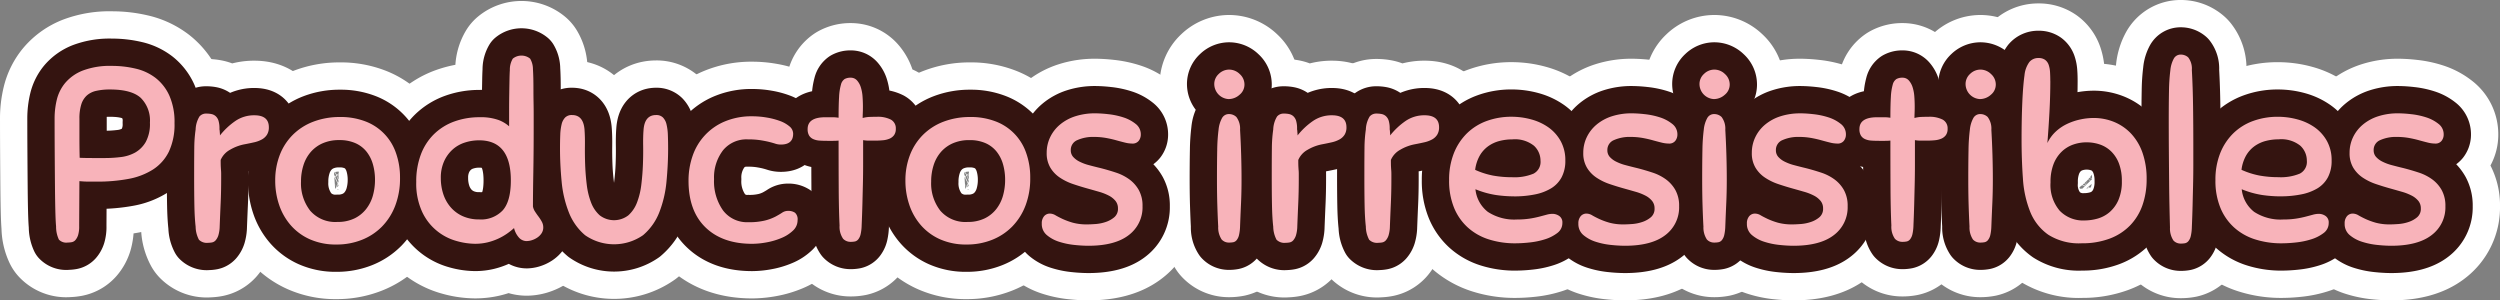
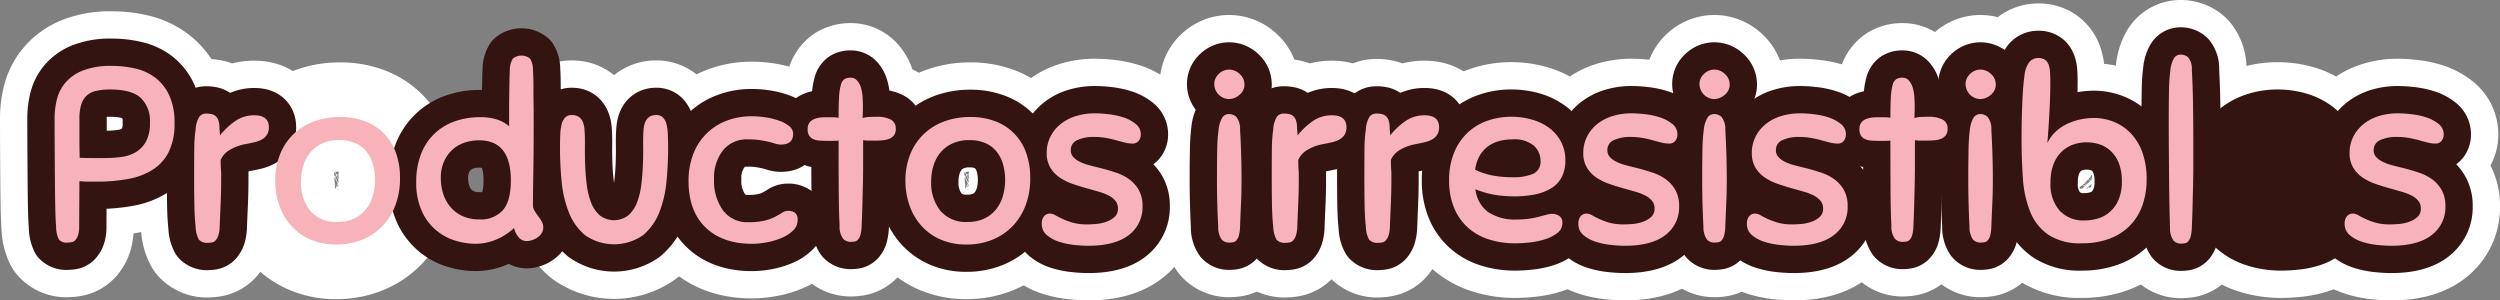
<svg xmlns="http://www.w3.org/2000/svg" width="457.89" height="55.01" viewBox="0 0 457.89 55.01">
  <rect x="0" y="0" width="457.89" height="55.01" fill="#808080" stroke="none" />
  <defs>
    <clipPath id="clip-path">
      <rect id="Rectángulo_1561" data-name="Rectángulo 1561" width="457.89" height="55.01" transform="translate(0 0)" fill="none" />
    </clipPath>
  </defs>
  <g id="Grupo_2895" data-name="Grupo 2895" transform="translate(0 0)">
    <g id="Grupo_2894" data-name="Grupo 2894" clip-path="url(#clip-path)">
      <path id="Trazado_7655" data-name="Trazado 7655" d="M14.5,41.41a5.328,5.328,0,0,1-.2,1.666,2.565,2.565,0,0,1-.495.9,1.2,1.2,0,0,1-.675.381,4.387,4.387,0,0,1-.743.068,1.868,1.868,0,0,1-1.6-.541,5.575,5.575,0,0,1-.516-2.43q-.091-.987-.136-2.879t-.068-4.5q-.023-2.61-.044-5.759T10,21.656a14.621,14.621,0,0,1,.4-3.375,7.574,7.574,0,0,1,1.553-3.105,8.049,8.049,0,0,1,3.194-2.25,14.016,14.016,0,0,1,5.333-.856,18.66,18.66,0,0,1,4.365.5A9.5,9.5,0,0,1,28.5,14.276a8.586,8.586,0,0,1,2.52,3.24,11.883,11.883,0,0,1,.945,5.039,11.635,11.635,0,0,1-1.035,5.221A8.178,8.178,0,0,1,28,31.061a12.576,12.576,0,0,1-4.5,1.711,30.719,30.719,0,0,1-5.715.494h-1.53q-.766,0-1.71-.09ZM27.46,22.465a5.832,5.832,0,0,0-1.687-4.545q-1.689-1.529-5.6-1.529a11.234,11.234,0,0,0-2.542.248,3.831,3.831,0,0,0-1.732.853,3.69,3.69,0,0,0-1.013,1.643,8.523,8.523,0,0,0-.338,2.611v3.487q0,1.959.045,3.668c.69.031,1.463.044,2.317.044h2.408a22.855,22.855,0,0,0,2.813-.179,7.117,7.117,0,0,0,2.632-.832A5.206,5.206,0,0,0,26.695,26a6.9,6.9,0,0,0,.765-3.533" fill="#341410" />
      <path id="Trazado_7656" data-name="Trazado 7656" d="M35.83,41.5q-.182-1.573-.226-3.824t-.045-5.446q0-3.148.023-5.084a24.788,24.788,0,0,1,.248-3.419,4.907,4.907,0,0,1,.7-2.387,1.564,1.564,0,0,1,1.238-.539,4.651,4.651,0,0,1,.967.09,1.679,1.679,0,0,1,.765.382,1.861,1.861,0,0,1,.518.832,4.91,4.91,0,0,1,.179,1.485,1.475,1.475,0,0,0,.045.361,3.53,3.53,0,0,0,.023.383,4.32,4.32,0,0,1,.022.471,13.066,13.066,0,0,1,2.768-2.61,6.05,6.05,0,0,1,3.533-1.08q2.654,0,2.654,2.2a2.5,2.5,0,0,1-.337,1.35,2.556,2.556,0,0,1-.945.879,5.353,5.353,0,0,1-1.4.517q-.788.18-1.732.36a8.266,8.266,0,0,0-2.7,1.011,3.852,3.852,0,0,0-1.71,1.868q0,.855.022,1.261t.045.674q.022.27.023.586v.99q0,2.295-.09,4.3t-.181,4.342a6.12,6.12,0,0,1-.247,1.666,2.535,2.535,0,0,1-.495.9,1.189,1.189,0,0,1-.652.381,3.918,3.918,0,0,1-.72.069,2.032,2.032,0,0,1-1.688-.563A5.306,5.306,0,0,1,35.83,41.5" fill="#341410" />
      <path id="Trazado_7657" data-name="Trazado 7657" d="M62.29,21.429a12.59,12.59,0,0,1,4.59.789A9.429,9.429,0,0,1,72.5,27.955a13.291,13.291,0,0,1,.765,4.634,13.907,13.907,0,0,1-.877,5.086A11.124,11.124,0,0,1,69.962,41.5a10.672,10.672,0,0,1-3.689,2.429,12.42,12.42,0,0,1-4.659.856,11.629,11.629,0,0,1-4.837-.946,10.105,10.105,0,0,1-3.509-2.564,10.947,10.947,0,0,1-2.138-3.734,13.709,13.709,0,0,1-.721-4.456,12.859,12.859,0,0,1,.833-4.7,10.585,10.585,0,0,1,2.385-3.689,10.709,10.709,0,0,1,3.758-2.408,13.485,13.485,0,0,1,4.905-.856m-.5,19.217a6.979,6.979,0,0,0,3.149-.654,6.07,6.07,0,0,0,2.138-1.733A7.076,7.076,0,0,0,68.3,35.808a10.6,10.6,0,0,0,.383-2.857,10.283,10.283,0,0,0-.383-2.858,6.641,6.641,0,0,0-1.17-2.318A5.39,5.39,0,0,0,65.1,26.222a7.092,7.092,0,0,0-2.949-.562,7.4,7.4,0,0,0-3.059.586,6.183,6.183,0,0,0-2.183,1.6,6.8,6.8,0,0,0-1.327,2.407,9.743,9.743,0,0,0-.45,3.015A8.11,8.11,0,0,0,56.822,38.6a6.073,6.073,0,0,0,4.973,2.049" fill="#341410" />
      <path id="Trazado_7658" data-name="Trazado 7658" d="M96.49,44.156a1.893,1.893,0,0,1-1.508-.721,3.946,3.946,0,0,1-.832-1.664,12.582,12.582,0,0,1-1.238.988,10.635,10.635,0,0,1-3.578,1.622,9.676,9.676,0,0,1-2.34.269,12.817,12.817,0,0,1-3.4-.517,9.812,9.812,0,0,1-6.255-5.288,12.321,12.321,0,0,1-1.1-5.535,13.858,13.858,0,0,1,.855-5.039A10.251,10.251,0,0,1,79.5,24.558a10.372,10.372,0,0,1,3.69-2.3,13.372,13.372,0,0,1,4.658-.787,9.6,9.6,0,0,1,3.42.494,6.192,6.192,0,0,1,1.979,1.17V20.373q0-1.552.023-3.016t.045-2.678c.014-.808.038-1.423.067-1.843a3.9,3.9,0,0,1,.54-2.094,2.517,2.517,0,0,1,3.173,0,3.776,3.776,0,0,1,.518,1.959q.043.585.067,1.574t.022,2.16q0,1.172.023,2.364t.022,2.16v2.226q0,4.592-.067,8.461t-.067,6.164a2.545,2.545,0,0,0,.382.946c.195.3.4.6.63.9a7.717,7.717,0,0,1,.608.945,2.137,2.137,0,0,1,.269,1.033,1.946,1.946,0,0,1-.314,1.1,2.812,2.812,0,0,1-.788.787,3.761,3.761,0,0,1-.99.473,3.217,3.217,0,0,1-.922.158m-8.685-3.961a5.431,5.431,0,0,0,4.274-1.664q1.486-1.663,1.486-5.49,0-7.337-5.806-7.336a8.446,8.446,0,0,0-2.609.406,6.159,6.159,0,0,0-2.228,1.26,6.481,6.481,0,0,0-1.575,2.16,7.294,7.294,0,0,0-.607,3.1,9.305,9.305,0,0,0,.427,2.836,7.055,7.055,0,0,0,1.305,2.409,6.362,6.362,0,0,0,2.205,1.687,7.23,7.23,0,0,0,3.128.629" fill="#341410" />
      <path id="Trazado_7659" data-name="Trazado 7659" d="M107.064,23.861q.09,1.168.068,2.834t.044,3.488q.067,1.823.292,3.645a13.489,13.489,0,0,0,.789,3.262,5.961,5.961,0,0,0,1.575,2.339,4.295,4.295,0,0,0,5.264,0,5.974,5.974,0,0,0,1.576-2.339,13.537,13.537,0,0,0,.788-3.262q.224-1.823.293-3.645t.044-3.488c-.015-1.109.006-2.055.068-2.834q.177-2.792,2.3-2.791a1.7,1.7,0,0,1,1.259.451,2.647,2.647,0,0,1,.653,1.26,9.661,9.661,0,0,1,.247,1.934c.029.751.046,1.591.046,2.521q0,2.88-.293,5.961a20.652,20.652,0,0,1-1.306,5.648,10.43,10.43,0,0,1-2.992,4.231,9.3,9.3,0,0,1-10.62,0,10.42,10.42,0,0,1-2.992-4.231,20.579,20.579,0,0,1-1.306-5.648q-.292-3.079-.292-5.961,0-1.4.045-2.521a9.588,9.588,0,0,1,.247-1.934,2.655,2.655,0,0,1,.652-1.26,1.7,1.7,0,0,1,1.262-.451q2.112,0,2.294,2.791" fill="#341410" />
      <path id="Trazado_7660" data-name="Trazado 7660" d="M137.8,21.3a15.636,15.636,0,0,1,2.633.227,13.165,13.165,0,0,1,2.407.628,5.724,5.724,0,0,1,1.755.991,1.748,1.748,0,0,1,.676,1.349q0,1.982-2.25,1.981a3.176,3.176,0,0,1-1.013-.158q-.473-.156-1.1-.315t-1.575-.314a14.439,14.439,0,0,0-2.34-.159,5.539,5.539,0,0,0-4.589,2.026,8.169,8.169,0,0,0-1.621,5.265,9.2,9.2,0,0,0,1.643,5.715,5.507,5.507,0,0,0,4.657,2.16,12.084,12.084,0,0,0,3.061-.316,8.814,8.814,0,0,0,1.912-.719c.495-.271.9-.509,1.215-.72a1.87,1.87,0,0,1,1.057-.315,2.155,2.155,0,0,1,1.283.338,1.6,1.6,0,0,1,.472,1.371,2.559,2.559,0,0,1-.832,1.891,6.806,6.806,0,0,1-2.093,1.349,12.793,12.793,0,0,1-2.722.811,14.842,14.842,0,0,1-2.678.269q-5.445,0-8.55-3.015t-3.1-8.549a13.687,13.687,0,0,1,.742-4.523,10.477,10.477,0,0,1,5.895-6.323A12.663,12.663,0,0,1,137.8,21.3" fill="#341410" />
      <path id="Trazado_7661" data-name="Trazado 7661" d="M153.774,41.32q-.137-2.836-.158-6.727t-.023-8.843a10.464,10.464,0,0,1-1.057.045h-.967c-.54,0-1.028-.014-1.463-.045a3.277,3.277,0,0,1-1.147-.27,1.715,1.715,0,0,1-.765-.652,2.22,2.22,0,0,1-.271-1.194q0-2.159,3.241-2.158h1.214a6.935,6.935,0,0,1,1.215.09q0-2.385.09-3.826a9.922,9.922,0,0,1,.338-2.227,1.728,1.728,0,0,1,.675-1.035,2.19,2.19,0,0,1,1.1-.248,1.507,1.507,0,0,1,1.17.5,3.4,3.4,0,0,1,.7,1.26,7.226,7.226,0,0,1,.315,1.709q.067.947.067,1.846,0,.63-.022,1.146c-.016.346-.023.653-.023.924a5.393,5.393,0,0,1,1.3-.2q.675-.024,1.306-.024a5.213,5.213,0,0,1,2.564.518,1.8,1.8,0,0,1,.9,1.688,1.894,1.894,0,0,1-.316,1.148,2,2,0,0,1-.832.652,3.982,3.982,0,0,1-1.215.293q-.7.068-1.507.067h-1.036a6.056,6.056,0,0,1-1.08-.09v4.365q0,1.98-.045,3.8t-.089,3.623q-.047,1.8-.135,3.824a8.066,8.066,0,0,1-.2,1.666,2.3,2.3,0,0,1-.427.9,1.082,1.082,0,0,1-.607.382,4.07,4.07,0,0,1-.789.069,1.865,1.865,0,0,1-1.372-.563,3.839,3.839,0,0,1-.652-2.408" fill="#341410" />
      <path id="Trazado_7662" data-name="Trazado 7662" d="M177.714,21.429a12.59,12.59,0,0,1,4.59.789,9.429,9.429,0,0,1,5.625,5.737,13.292,13.292,0,0,1,.765,4.634,13.907,13.907,0,0,1-.877,5.086,11.124,11.124,0,0,1-2.431,3.825,10.672,10.672,0,0,1-3.689,2.429,12.42,12.42,0,0,1-4.659.856,11.629,11.629,0,0,1-4.837-.946,10.105,10.105,0,0,1-3.509-2.564,10.947,10.947,0,0,1-2.138-3.734,13.709,13.709,0,0,1-.721-4.456,12.859,12.859,0,0,1,.833-4.7,10.585,10.585,0,0,1,2.385-3.689,10.709,10.709,0,0,1,3.758-2.408,13.484,13.484,0,0,1,4.9-.856m-.5,19.217a6.979,6.979,0,0,0,3.149-.654,6.07,6.07,0,0,0,2.138-1.733,7.076,7.076,0,0,0,1.215-2.451,10.6,10.6,0,0,0,.383-2.857,10.283,10.283,0,0,0-.383-2.858,6.641,6.641,0,0,0-1.17-2.318,5.39,5.39,0,0,0-2.024-1.553,7.092,7.092,0,0,0-2.949-.562,7.4,7.4,0,0,0-3.059.586,6.184,6.184,0,0,0-2.183,1.6,6.8,6.8,0,0,0-1.327,2.407,9.743,9.743,0,0,0-.45,3.015,8.11,8.11,0,0,0,1.687,5.332,6.073,6.073,0,0,0,4.973,2.049" fill="#341410" />
      <path id="Trazado_7663" data-name="Trazado 7663" d="M200.618,20.756a22.717,22.717,0,0,1,2.385.158,13.58,13.58,0,0,1,2.745.584A7,7,0,0,1,208,22.692a2.382,2.382,0,0,1,.945,1.933,1.852,1.852,0,0,1-.383,1.17,1.406,1.406,0,0,1-1.192.5,5.7,5.7,0,0,1-1.327-.18q-.742-.182-1.62-.427c-.585-.164-1.215-.309-1.89-.428a12.322,12.322,0,0,0-2.138-.18,7.049,7.049,0,0,0-3.083.584,1.936,1.936,0,0,0-1.192,1.846,1.794,1.794,0,0,0,.428,1.215,3.836,3.836,0,0,0,1.17.877,8.721,8.721,0,0,0,1.755.652q1.011.27,2.137.541,1.395.36,2.768.811a8.783,8.783,0,0,1,2.452,1.236,6.173,6.173,0,0,1,1.755,1.981,5.9,5.9,0,0,1,.676,2.947,6.344,6.344,0,0,1-2.521,5.287q-2.521,1.958-7.425,1.957a25.339,25.339,0,0,1-2.565-.156,13.6,13.6,0,0,1-2.79-.586,6.516,6.516,0,0,1-2.228-1.215,2.61,2.61,0,0,1-.922-2.092,1.975,1.975,0,0,1,.428-1.373,1.371,1.371,0,0,1,1.057-.473,2.066,2.066,0,0,1,1.035.315c.36.211.795.435,1.306.676a12.881,12.881,0,0,0,1.844.675,9.649,9.649,0,0,0,2.656.315c.388,0,.9-.024,1.529-.069a7.386,7.386,0,0,0,1.868-.38,4.7,4.7,0,0,0,1.574-.879,2,2,0,0,0,.654-1.6,2.132,2.132,0,0,0-.451-1.371,3.845,3.845,0,0,0-1.214-.969,9.428,9.428,0,0,0-1.779-.7q-1.013-.292-2.136-.607-1.308-.362-2.633-.811a10.127,10.127,0,0,1-2.407-1.17,5.76,5.76,0,0,1-1.755-1.822A5.118,5.118,0,0,1,191.708,28a6.584,6.584,0,0,1,.63-2.857,6.851,6.851,0,0,1,1.8-2.317,8.32,8.32,0,0,1,2.812-1.531,11.728,11.728,0,0,1,3.667-.539" fill="#341410" />
      <path id="Trazado_7664" data-name="Trazado 7664" d="M225.142,12.746a2.773,2.773,0,0,1,1.914.809,2.548,2.548,0,0,1,.876,1.935,2.4,2.4,0,0,1-.9,1.867,2.994,2.994,0,0,1-2.025.789A2.777,2.777,0,0,1,222.4,15.4a2.487,2.487,0,0,1,.833-1.867,2.7,2.7,0,0,1,1.912-.787m-2.024,28.709q-.091-1.664-.158-3.8t-.068-4.7q0-3.2.045-5.469a33.369,33.369,0,0,1,.248-3.734,5.5,5.5,0,0,1,.653-2.16,1.418,1.418,0,0,1,1.259-.7,1.934,1.934,0,0,1,1.351.539,3.549,3.549,0,0,1,.675,2.341q.27,4.724.269,9.135,0,2.25-.089,4.207t-.18,4.3a8.066,8.066,0,0,1-.2,1.666,2.3,2.3,0,0,1-.427.9,1.086,1.086,0,0,1-.607.381,4.07,4.07,0,0,1-.789.069,1.791,1.791,0,0,1-1.349-.563,3.972,3.972,0,0,1-.63-2.408" fill="#341410" />
      <path id="Trazado_7665" data-name="Trazado 7665" d="M233.2,41.5q-.182-1.573-.226-3.824t-.045-5.446q0-3.148.023-5.084a24.788,24.788,0,0,1,.248-3.419,4.907,4.907,0,0,1,.7-2.387,1.564,1.564,0,0,1,1.238-.539,4.651,4.651,0,0,1,.967.09,1.679,1.679,0,0,1,.765.382,1.861,1.861,0,0,1,.518.832,4.91,4.91,0,0,1,.179,1.485,1.475,1.475,0,0,0,.045.361,3.53,3.53,0,0,0,.023.383,4.32,4.32,0,0,1,.022.471,13.066,13.066,0,0,1,2.768-2.61,6.05,6.05,0,0,1,3.533-1.08q2.653,0,2.654,2.2a2.5,2.5,0,0,1-.337,1.35,2.556,2.556,0,0,1-.945.879,5.353,5.353,0,0,1-1.4.517q-.787.18-1.732.36a8.266,8.266,0,0,0-2.7,1.011,3.852,3.852,0,0,0-1.71,1.868q0,.855.022,1.261t.045.674c.015.18.023.375.023.586v.99q0,2.295-.09,4.3t-.181,4.342a6.121,6.121,0,0,1-.247,1.666,2.535,2.535,0,0,1-.495.9,1.189,1.189,0,0,1-.652.381,3.918,3.918,0,0,1-.72.069,2.032,2.032,0,0,1-1.688-.563A5.306,5.306,0,0,1,233.2,41.5" fill="#341410" />
      <path id="Trazado_7666" data-name="Trazado 7666" d="M250.163,41.5q-.181-1.573-.226-3.824t-.045-5.446q0-3.148.023-5.084a24.788,24.788,0,0,1,.248-3.419,4.907,4.907,0,0,1,.7-2.387A1.564,1.564,0,0,1,252.1,20.8a4.651,4.651,0,0,1,.967.09,1.679,1.679,0,0,1,.765.382,1.861,1.861,0,0,1,.518.832,4.91,4.91,0,0,1,.179,1.485,1.475,1.475,0,0,0,.045.361,3.53,3.53,0,0,0,.023.383,4.32,4.32,0,0,1,.022.471,13.065,13.065,0,0,1,2.768-2.61,6.05,6.05,0,0,1,3.533-1.08q2.654,0,2.654,2.2a2.5,2.5,0,0,1-.337,1.35,2.555,2.555,0,0,1-.945.879,5.353,5.353,0,0,1-1.4.517q-.787.18-1.732.36a8.266,8.266,0,0,0-2.7,1.011,3.852,3.852,0,0,0-1.71,1.868q0,.855.022,1.261t.045.674q.022.27.023.586v.99q0,2.295-.09,4.3t-.181,4.342a6.12,6.12,0,0,1-.247,1.666,2.535,2.535,0,0,1-.495.9,1.189,1.189,0,0,1-.652.381,3.918,3.918,0,0,1-.72.069,2.032,2.032,0,0,1-1.688-.563,5.306,5.306,0,0,1-.607-2.408" fill="#341410" />
      <path id="Trazado_7667" data-name="Trazado 7667" d="M277.3,35.964a23.536,23.536,0,0,1-3.307-.246,16.5,16.5,0,0,1-3.758-1.058A6,6,0,0,0,272.5,38.8a8.873,8.873,0,0,0,5.378,1.4,14.91,14.91,0,0,0,2.273-.156,17.866,17.866,0,0,0,1.777-.362q.765-.2,1.35-.359a4.172,4.172,0,0,1,1.08-.158,2.2,2.2,0,0,1,1.215.383,1.419,1.419,0,0,1,.585,1.283,2.239,2.239,0,0,1-.922,1.844,7.227,7.227,0,0,1-2.25,1.148,14.041,14.041,0,0,1-2.813.584,25.128,25.128,0,0,1-2.61.158,15.771,15.771,0,0,1-4.883-.721,10.45,10.45,0,0,1-3.847-2.181,9.955,9.955,0,0,1-2.52-3.623,13.01,13.01,0,0,1-.9-5.039,13.1,13.1,0,0,1,.877-4.951A10.521,10.521,0,0,1,268.7,24.4a10.106,10.106,0,0,1,3.623-2.25,13.065,13.065,0,0,1,4.522-.766,13.6,13.6,0,0,1,3.667.5,9.916,9.916,0,0,1,3.151,1.485,7.523,7.523,0,0,1,2.2,2.5A7.205,7.205,0,0,1,286.7,29.4a6.4,6.4,0,0,1-.675,3.059,5.28,5.28,0,0,1-1.912,2.025,9.163,9.163,0,0,1-2.971,1.125,18.957,18.957,0,0,1-3.847.359m-.315-10.439a9.256,9.256,0,0,0-2.34.293,6.239,6.239,0,0,0-2.048.945,5.531,5.531,0,0,0-1.552,1.709,7.057,7.057,0,0,0-.855,2.633,14.519,14.519,0,0,0,3.33,1.059,19.234,19.234,0,0,0,3.42.291,9.054,9.054,0,0,0,3.938-.653,2.408,2.408,0,0,0,1.282-2.361,3.727,3.727,0,0,0-1.193-2.746,5.57,5.57,0,0,0-3.982-1.17" fill="#341410" />
      <path id="Trazado_7668" data-name="Trazado 7668" d="M298.9,20.756a22.75,22.75,0,0,1,2.386.158,13.6,13.6,0,0,1,2.744.584,7.011,7.011,0,0,1,2.25,1.194,2.381,2.381,0,0,1,.946,1.933,1.853,1.853,0,0,1-.384,1.17,1.4,1.4,0,0,1-1.192.5,5.706,5.706,0,0,1-1.328-.18q-.742-.182-1.62-.427c-.584-.164-1.215-.309-1.89-.428a12.305,12.305,0,0,0-2.138-.18,7.045,7.045,0,0,0-3.082.584,1.936,1.936,0,0,0-1.192,1.846,1.794,1.794,0,0,0,.427,1.215,3.841,3.841,0,0,0,1.171.877,8.7,8.7,0,0,0,1.755.652q1.011.27,2.137.541,1.394.36,2.767.811a8.789,8.789,0,0,1,2.453,1.236,6.185,6.185,0,0,1,1.755,1.981,5.893,5.893,0,0,1,.676,2.947,6.344,6.344,0,0,1-2.521,5.287q-2.521,1.958-7.426,1.957a25.321,25.321,0,0,1-2.564-.156,13.6,13.6,0,0,1-2.79-.586,6.506,6.506,0,0,1-2.228-1.215,2.614,2.614,0,0,1-.923-2.092,1.98,1.98,0,0,1,.428-1.373,1.373,1.373,0,0,1,1.058-.473,2.069,2.069,0,0,1,1.035.315c.359.211.794.435,1.306.676a12.836,12.836,0,0,0,1.844.675,9.644,9.644,0,0,0,2.656.315c.388,0,.9-.024,1.53-.069a7.38,7.38,0,0,0,1.866-.38,4.709,4.709,0,0,0,1.575-.879,2,2,0,0,0,.654-1.6,2.121,2.121,0,0,0-.452-1.371,3.811,3.811,0,0,0-1.214-.969,9.417,9.417,0,0,0-1.778-.7q-1.012-.292-2.137-.607-1.307-.362-2.633-.811a10.165,10.165,0,0,1-2.407-1.17,5.768,5.768,0,0,1-1.754-1.822A5.109,5.109,0,0,1,289.987,28a6.584,6.584,0,0,1,.63-2.857,6.885,6.885,0,0,1,1.8-2.317,8.329,8.329,0,0,1,2.812-1.531,11.73,11.73,0,0,1,3.668-.539" fill="#341410" />
      <path id="Trazado_7669" data-name="Trazado 7669" d="M314.016,12.746a2.773,2.773,0,0,1,1.914.809,2.548,2.548,0,0,1,.876,1.935,2.4,2.4,0,0,1-.9,1.867,2.994,2.994,0,0,1-2.025.789,2.777,2.777,0,0,1-2.611-2.746,2.487,2.487,0,0,1,.833-1.867,2.7,2.7,0,0,1,1.912-.787m-2.024,28.709q-.092-1.664-.158-3.8t-.068-4.7q0-3.2.045-5.469a33.37,33.37,0,0,1,.248-3.734,5.5,5.5,0,0,1,.653-2.16,1.418,1.418,0,0,1,1.259-.7,1.934,1.934,0,0,1,1.351.539A3.549,3.549,0,0,1,316,23.771q.27,4.724.269,9.135,0,2.25-.089,4.207t-.18,4.3a8.067,8.067,0,0,1-.2,1.666,2.3,2.3,0,0,1-.427.9,1.086,1.086,0,0,1-.607.381,4.07,4.07,0,0,1-.789.069,1.791,1.791,0,0,1-1.349-.563,3.972,3.972,0,0,1-.63-2.408" fill="#341410" />
      <path id="Trazado_7670" data-name="Trazado 7670" d="M329.767,20.756a22.717,22.717,0,0,1,2.385.158,13.58,13.58,0,0,1,2.745.584,7,7,0,0,1,2.25,1.194,2.382,2.382,0,0,1,.945,1.933,1.852,1.852,0,0,1-.383,1.17,1.406,1.406,0,0,1-1.192.5,5.7,5.7,0,0,1-1.327-.18q-.742-.182-1.62-.427c-.585-.164-1.215-.309-1.89-.428a12.322,12.322,0,0,0-2.138-.18,7.049,7.049,0,0,0-3.083.584,1.936,1.936,0,0,0-1.192,1.846,1.794,1.794,0,0,0,.428,1.215,3.836,3.836,0,0,0,1.17.877,8.721,8.721,0,0,0,1.755.652q1.011.27,2.137.541,1.4.36,2.768.811a8.783,8.783,0,0,1,2.452,1.236,6.173,6.173,0,0,1,1.755,1.981,5.9,5.9,0,0,1,.676,2.947,6.344,6.344,0,0,1-2.521,5.287q-2.521,1.958-7.425,1.957a25.339,25.339,0,0,1-2.565-.156,13.6,13.6,0,0,1-2.79-.586,6.516,6.516,0,0,1-2.228-1.215,2.61,2.61,0,0,1-.922-2.092,1.975,1.975,0,0,1,.428-1.373,1.37,1.37,0,0,1,1.057-.473,2.066,2.066,0,0,1,1.035.315c.36.211.8.435,1.306.676a12.88,12.88,0,0,0,1.844.675,9.649,9.649,0,0,0,2.656.315c.388,0,.9-.024,1.529-.069a7.386,7.386,0,0,0,1.868-.38,4.7,4.7,0,0,0,1.574-.879,2,2,0,0,0,.654-1.6,2.132,2.132,0,0,0-.451-1.371,3.845,3.845,0,0,0-1.214-.969,9.427,9.427,0,0,0-1.779-.7q-1.012-.292-2.136-.607-1.308-.362-2.633-.811a10.127,10.127,0,0,1-2.407-1.17,5.761,5.761,0,0,1-1.755-1.822A5.118,5.118,0,0,1,320.857,28a6.584,6.584,0,0,1,.63-2.857,6.851,6.851,0,0,1,1.8-2.317A8.32,8.32,0,0,1,326.1,21.3a11.728,11.728,0,0,1,3.667-.539" fill="#341410" />
      <path id="Trazado_7671" data-name="Trazado 7671" d="M346.416,41.32q-.135-2.836-.157-6.727t-.023-8.843a10.477,10.477,0,0,1-1.057.045h-.968c-.54,0-1.028-.014-1.463-.045a3.282,3.282,0,0,1-1.147-.27,1.715,1.715,0,0,1-.765-.652,2.23,2.23,0,0,1-.27-1.194q0-2.159,3.24-2.158h1.215a6.942,6.942,0,0,1,1.215.09q0-2.385.09-3.826a9.873,9.873,0,0,1,.337-2.227,1.729,1.729,0,0,1,.676-1.035,2.187,2.187,0,0,1,1.1-.248,1.509,1.509,0,0,1,1.17.5,3.413,3.413,0,0,1,.7,1.26,7.277,7.277,0,0,1,.314,1.709q.069.947.068,1.846,0,.63-.022,1.146c-.016.346-.023.653-.023.924a5.378,5.378,0,0,1,1.3-.2q.675-.024,1.305-.024a5.217,5.217,0,0,1,2.565.518,1.8,1.8,0,0,1,.9,1.688,1.9,1.9,0,0,1-.315,1.148,2.01,2.01,0,0,1-.833.652,3.975,3.975,0,0,1-1.215.293q-.7.068-1.507.067h-1.035a6.04,6.04,0,0,1-1.08-.09v4.365q0,1.98-.045,3.8t-.09,3.623q-.047,1.8-.135,3.824a8.148,8.148,0,0,1-.2,1.666,2.3,2.3,0,0,1-.428.9,1.079,1.079,0,0,1-.607.382,4.059,4.059,0,0,1-.788.069,1.869,1.869,0,0,1-1.373-.563,3.846,3.846,0,0,1-.652-2.408" fill="#341410" />
      <path id="Trazado_7672" data-name="Trazado 7672" d="M362.751,12.746a2.773,2.773,0,0,1,1.913.809,2.549,2.549,0,0,1,.877,1.935,2.4,2.4,0,0,1-.9,1.867,2.994,2.994,0,0,1-2.024.789,2.775,2.775,0,0,1-2.611-2.746,2.49,2.49,0,0,1,.832-1.867,2.705,2.705,0,0,1,1.913-.787m-2.025,28.709q-.092-1.664-.157-3.8t-.068-4.7q0-3.2.045-5.469a33.161,33.161,0,0,1,.247-3.734,5.512,5.512,0,0,1,.653-2.16,1.419,1.419,0,0,1,1.26-.7,1.93,1.93,0,0,1,1.35.539,3.543,3.543,0,0,1,.675,2.341q.271,4.724.27,9.135,0,2.25-.089,4.207t-.181,4.3a8.148,8.148,0,0,1-.2,1.666,2.281,2.281,0,0,1-.428.9,1.079,1.079,0,0,1-.607.381,4.058,4.058,0,0,1-.788.069,1.8,1.8,0,0,1-1.35-.563,3.979,3.979,0,0,1-.63-2.408" fill="#341410" />
      <path id="Trazado_7673" data-name="Trazado 7673" d="M375.53,14.816q0,2.7-.157,5.646T374.99,26.2a6.91,6.91,0,0,1,1.53-2.094,8.173,8.173,0,0,1,2.093-1.416,11.02,11.02,0,0,1,2.407-.811,11.651,11.651,0,0,1,2.431-.269,9.743,9.743,0,0,1,3.8.742,8.921,8.921,0,0,1,3.106,2.16,9.891,9.891,0,0,1,2.069,3.51,14.291,14.291,0,0,1,.743,4.793,14.2,14.2,0,0,1-.765,4.77,10.091,10.091,0,0,1-2.273,3.712,10.205,10.205,0,0,1-3.734,2.407,14.187,14.187,0,0,1-5.107.855,10.491,10.491,0,0,1-6.143-1.574,9.4,9.4,0,0,1-3.308-4.209,19.621,19.621,0,0,1-1.327-6.051q-.249-3.422-.248-7.156,0-3.78.135-6.84t.4-4.949a4.88,4.88,0,0,1,.9-2.43,2.1,2.1,0,0,1,1.665-.721,1.977,1.977,0,0,1,1.215.338,1.912,1.912,0,0,1,.652.922,4.981,4.981,0,0,1,.247,1.328c.03.494.045,1.028.045,1.6m6.66,11.25a7.385,7.385,0,0,0-2.5.426,5.821,5.821,0,0,0-2.115,1.328,6.379,6.379,0,0,0-1.463,2.273,9.039,9.039,0,0,0-.539,3.307,7.267,7.267,0,0,0,1.687,5.2,5.938,5.938,0,0,0,4.523,1.778,8.922,8.922,0,0,0,2.384-.336,5.838,5.838,0,0,0,2.206-1.172A6.186,6.186,0,0,0,388,36.64a8.426,8.426,0,0,0,.63-3.465,8.917,8.917,0,0,0-.518-3.195,6.115,6.115,0,0,0-1.418-2.227,5.533,5.533,0,0,0-2.069-1.283,7.416,7.416,0,0,0-2.431-.4" fill="#341410" />
      <path id="Trazado_7674" data-name="Trazado 7674" d="M397.445,41.635q-.045-1.62-.091-3.779t-.067-4.68q-.024-2.52-.045-5.311t-.023-5.714q0-3.193.045-5.491a34.029,34.029,0,0,1,.248-3.779,5.533,5.533,0,0,1,.653-2.183,1.419,1.419,0,0,1,1.259-.7,2.034,2.034,0,0,1,1.351.5,3.34,3.34,0,0,1,.675,2.3q.178,3.24.224,6.727t.045,6.863v3.893q0,1.866-.045,3.689t-.089,3.713q-.047,1.89-.135,3.914a8.067,8.067,0,0,1-.2,1.666,2.3,2.3,0,0,1-.427.9,1.1,1.1,0,0,1-.607.383,4.082,4.082,0,0,1-.789.067,1.791,1.791,0,0,1-1.349-.563,3.972,3.972,0,0,1-.63-2.408" fill="#341410" />
      <path id="Trazado_7675" data-name="Trazado 7675" d="M417.65,35.964a23.536,23.536,0,0,1-3.307-.246,16.5,16.5,0,0,1-3.758-1.058,6,6,0,0,0,2.272,4.14,8.873,8.873,0,0,0,5.378,1.4,14.91,14.91,0,0,0,2.273-.156,17.865,17.865,0,0,0,1.777-.362q.765-.2,1.35-.359a4.172,4.172,0,0,1,1.08-.158,2.2,2.2,0,0,1,1.215.383,1.419,1.419,0,0,1,.585,1.283,2.239,2.239,0,0,1-.922,1.844,7.227,7.227,0,0,1-2.25,1.148,14.041,14.041,0,0,1-2.813.584,25.128,25.128,0,0,1-2.61.158,15.771,15.771,0,0,1-4.883-.721,10.45,10.45,0,0,1-3.847-2.181,9.954,9.954,0,0,1-2.52-3.623,13.009,13.009,0,0,1-.9-5.039,13.1,13.1,0,0,1,.877-4.951,10.521,10.521,0,0,1,2.408-3.645,10.106,10.106,0,0,1,3.623-2.25,13.065,13.065,0,0,1,4.522-.766,13.6,13.6,0,0,1,3.667.5,9.916,9.916,0,0,1,3.151,1.485,7.522,7.522,0,0,1,2.2,2.5,7.205,7.205,0,0,1,.832,3.533,6.4,6.4,0,0,1-.675,3.059,5.28,5.28,0,0,1-1.912,2.025A9.163,9.163,0,0,1,421.5,35.6a18.957,18.957,0,0,1-3.847.359m-.315-10.439a9.256,9.256,0,0,0-2.34.293,6.239,6.239,0,0,0-2.048.945,5.531,5.531,0,0,0-1.552,1.709,7.057,7.057,0,0,0-.855,2.633,14.519,14.519,0,0,0,3.33,1.059,19.235,19.235,0,0,0,3.42.291,9.054,9.054,0,0,0,3.938-.653,2.408,2.408,0,0,0,1.282-2.361,3.727,3.727,0,0,0-1.193-2.746,5.57,5.57,0,0,0-3.982-1.17" fill="#341410" />
      <path id="Trazado_7676" data-name="Trazado 7676" d="M439.25,20.756a22.734,22.734,0,0,1,2.385.158,13.6,13.6,0,0,1,2.745.584,7.011,7.011,0,0,1,2.25,1.194,2.382,2.382,0,0,1,.945,1.933,1.858,1.858,0,0,1-.383,1.17,1.406,1.406,0,0,1-1.192.5,5.7,5.7,0,0,1-1.328-.18q-.742-.182-1.62-.427c-.585-.164-1.215-.309-1.89-.428a12.305,12.305,0,0,0-2.138-.18,7.042,7.042,0,0,0-3.082.584,1.936,1.936,0,0,0-1.192,1.846,1.794,1.794,0,0,0,.427,1.215,3.841,3.841,0,0,0,1.171.877,8.676,8.676,0,0,0,1.755.652q1.011.27,2.136.541,1.395.36,2.768.811a8.8,8.8,0,0,1,2.453,1.236,6.2,6.2,0,0,1,1.755,1.981,5.9,5.9,0,0,1,.675,2.947,6.343,6.343,0,0,1-2.52,5.287q-2.521,1.958-7.426,1.957a25.321,25.321,0,0,1-2.564-.156,13.588,13.588,0,0,1-2.79-.586,6.506,6.506,0,0,1-2.228-1.215,2.611,2.611,0,0,1-.923-2.092,1.98,1.98,0,0,1,.428-1.373,1.373,1.373,0,0,1,1.058-.473,2.069,2.069,0,0,1,1.035.315c.359.211.794.435,1.305.676a12.88,12.88,0,0,0,1.844.675,9.654,9.654,0,0,0,2.656.315c.389,0,.9-.024,1.53-.069a7.378,7.378,0,0,0,1.867-.38,4.709,4.709,0,0,0,1.575-.879,2,2,0,0,0,.653-1.6,2.126,2.126,0,0,0-.451-1.371,3.833,3.833,0,0,0-1.214-.969,9.444,9.444,0,0,0-1.778-.7q-1.012-.292-2.137-.607-1.307-.362-2.633-.811a10.146,10.146,0,0,1-2.407-1.17,5.782,5.782,0,0,1-1.755-1.822A5.117,5.117,0,0,1,430.34,28a6.57,6.57,0,0,1,.63-2.857,6.861,6.861,0,0,1,1.8-2.317,8.329,8.329,0,0,1,2.812-1.531,11.73,11.73,0,0,1,3.668-.539" fill="#341410" />
      <path id="Trazado_7677" data-name="Trazado 7677" d="M14.5,41.41a5.328,5.328,0,0,1-.2,1.666,2.565,2.565,0,0,1-.495.9,1.2,1.2,0,0,1-.675.381,4.387,4.387,0,0,1-.743.068,1.868,1.868,0,0,1-1.6-.541,5.575,5.575,0,0,1-.516-2.43q-.091-.987-.136-2.879t-.068-4.5q-.023-2.61-.044-5.759T10,21.656a14.621,14.621,0,0,1,.4-3.375,7.574,7.574,0,0,1,1.553-3.105,8.049,8.049,0,0,1,3.194-2.25,14.016,14.016,0,0,1,5.333-.856,18.66,18.66,0,0,1,4.365.5A9.5,9.5,0,0,1,28.5,14.276a8.586,8.586,0,0,1,2.52,3.24,11.883,11.883,0,0,1,.945,5.039,11.635,11.635,0,0,1-1.035,5.221A8.178,8.178,0,0,1,28,31.061a12.576,12.576,0,0,1-4.5,1.711,30.719,30.719,0,0,1-5.715.494h-1.53q-.766,0-1.71-.09ZM27.46,22.465a5.832,5.832,0,0,0-1.687-4.545q-1.689-1.529-5.6-1.529a11.234,11.234,0,0,0-2.542.248,3.831,3.831,0,0,0-1.732.853,3.69,3.69,0,0,0-1.013,1.643,8.523,8.523,0,0,0-.338,2.611v3.487q0,1.959.045,3.668c.69.031,1.463.044,2.317.044h2.408a22.855,22.855,0,0,0,2.813-.179,7.117,7.117,0,0,0,2.632-.832A5.206,5.206,0,0,0,26.695,26,6.9,6.9,0,0,0,27.46,22.465Z" fill="none" stroke="#fff" stroke-linecap="round" stroke-linejoin="round" stroke-width="20" />
      <path id="Trazado_7678" data-name="Trazado 7678" d="M35.83,41.5q-.182-1.573-.226-3.824t-.045-5.446q0-3.148.023-5.084a24.788,24.788,0,0,1,.248-3.419,4.907,4.907,0,0,1,.7-2.387,1.564,1.564,0,0,1,1.238-.539,4.651,4.651,0,0,1,.967.09,1.679,1.679,0,0,1,.765.382,1.861,1.861,0,0,1,.518.832,4.91,4.91,0,0,1,.179,1.485,1.475,1.475,0,0,0,.045.361,3.53,3.53,0,0,0,.023.383,4.32,4.32,0,0,1,.022.471,13.066,13.066,0,0,1,2.768-2.61,6.05,6.05,0,0,1,3.533-1.08q2.654,0,2.654,2.2a2.5,2.5,0,0,1-.337,1.35,2.556,2.556,0,0,1-.945.879,5.353,5.353,0,0,1-1.4.517q-.788.18-1.732.36a8.266,8.266,0,0,0-2.7,1.011,3.852,3.852,0,0,0-1.71,1.868q0,.855.022,1.261t.045.674q.022.27.023.586v.99q0,2.295-.09,4.3t-.181,4.342a6.12,6.12,0,0,1-.247,1.666,2.535,2.535,0,0,1-.495.9,1.189,1.189,0,0,1-.652.381,3.918,3.918,0,0,1-.72.069,2.032,2.032,0,0,1-1.688-.563A5.306,5.306,0,0,1,35.83,41.5Z" fill="none" stroke="#fff" stroke-linecap="round" stroke-linejoin="round" stroke-width="20" />
      <path id="Trazado_7679" data-name="Trazado 7679" d="M62.29,21.429a12.59,12.59,0,0,1,4.59.789A9.429,9.429,0,0,1,72.5,27.955a13.291,13.291,0,0,1,.765,4.634,13.907,13.907,0,0,1-.877,5.086A11.124,11.124,0,0,1,69.962,41.5a10.672,10.672,0,0,1-3.689,2.429,12.42,12.42,0,0,1-4.659.856,11.629,11.629,0,0,1-4.837-.946,10.105,10.105,0,0,1-3.509-2.564,10.947,10.947,0,0,1-2.138-3.734,13.709,13.709,0,0,1-.721-4.456,12.859,12.859,0,0,1,.833-4.7,10.585,10.585,0,0,1,2.385-3.689,10.709,10.709,0,0,1,3.758-2.408A13.485,13.485,0,0,1,62.29,21.429Zm-.5,19.217a6.979,6.979,0,0,0,3.149-.654,6.07,6.07,0,0,0,2.138-1.733A7.076,7.076,0,0,0,68.3,35.808a10.6,10.6,0,0,0,.383-2.857,10.283,10.283,0,0,0-.383-2.858,6.641,6.641,0,0,0-1.17-2.318A5.39,5.39,0,0,0,65.1,26.222a7.092,7.092,0,0,0-2.949-.562,7.4,7.4,0,0,0-3.059.586,6.183,6.183,0,0,0-2.183,1.6,6.8,6.8,0,0,0-1.327,2.407,9.743,9.743,0,0,0-.45,3.015A8.11,8.11,0,0,0,56.822,38.6,6.073,6.073,0,0,0,61.795,40.646Z" fill="none" stroke="#fff" stroke-linecap="round" stroke-linejoin="round" stroke-width="20" />
-       <path id="Trazado_7680" data-name="Trazado 7680" d="M96.49,44.156a1.893,1.893,0,0,1-1.508-.721,3.946,3.946,0,0,1-.832-1.664,12.582,12.582,0,0,1-1.238.988,10.635,10.635,0,0,1-3.578,1.622,9.676,9.676,0,0,1-2.34.269,12.817,12.817,0,0,1-3.4-.517,9.812,9.812,0,0,1-6.255-5.288,12.321,12.321,0,0,1-1.1-5.535,13.858,13.858,0,0,1,.855-5.039A10.251,10.251,0,0,1,79.5,24.558a10.372,10.372,0,0,1,3.69-2.3,13.372,13.372,0,0,1,4.658-.787,9.6,9.6,0,0,1,3.42.494,6.192,6.192,0,0,1,1.979,1.17V20.373q0-1.552.023-3.016t.045-2.678c.014-.808.038-1.423.067-1.843a3.9,3.9,0,0,1,.54-2.094,2.517,2.517,0,0,1,3.173,0,3.776,3.776,0,0,1,.518,1.959q.043.585.067,1.574t.022,2.16q0,1.172.023,2.364t.022,2.16v2.226q0,4.592-.067,8.461t-.067,6.164a2.545,2.545,0,0,0,.382.946c.195.3.4.6.63.9a7.717,7.717,0,0,1,.608.945,2.137,2.137,0,0,1,.269,1.033,1.946,1.946,0,0,1-.314,1.1,2.812,2.812,0,0,1-.788.787,3.761,3.761,0,0,1-.99.473A3.217,3.217,0,0,1,96.49,44.156Zm-8.685-3.961a5.431,5.431,0,0,0,4.274-1.664q1.486-1.663,1.486-5.49,0-7.337-5.806-7.336a8.446,8.446,0,0,0-2.609.406,6.159,6.159,0,0,0-2.228,1.26,6.481,6.481,0,0,0-1.575,2.16,7.294,7.294,0,0,0-.607,3.1,9.305,9.305,0,0,0,.427,2.836,7.055,7.055,0,0,0,1.305,2.409,6.362,6.362,0,0,0,2.205,1.687A7.23,7.23,0,0,0,87.805,40.195Z" fill="none" stroke="#fff" stroke-linecap="round" stroke-linejoin="round" stroke-width="20" />
      <path id="Trazado_7681" data-name="Trazado 7681" d="M107.064,23.861q.09,1.168.068,2.834t.044,3.488q.067,1.823.292,3.645a13.489,13.489,0,0,0,.789,3.262,5.961,5.961,0,0,0,1.575,2.339,4.295,4.295,0,0,0,5.264,0,5.974,5.974,0,0,0,1.576-2.339,13.537,13.537,0,0,0,.788-3.262q.224-1.823.293-3.645t.044-3.488c-.015-1.109.006-2.055.068-2.834q.177-2.792,2.3-2.791a1.7,1.7,0,0,1,1.259.451,2.647,2.647,0,0,1,.653,1.26,9.661,9.661,0,0,1,.247,1.934c.029.751.046,1.591.046,2.521q0,2.88-.293,5.961a20.652,20.652,0,0,1-1.306,5.648,10.43,10.43,0,0,1-2.992,4.231,9.3,9.3,0,0,1-10.62,0,10.42,10.42,0,0,1-2.992-4.231,20.579,20.579,0,0,1-1.306-5.648q-.292-3.079-.292-5.961,0-1.4.045-2.521a9.588,9.588,0,0,1,.247-1.934,2.655,2.655,0,0,1,.652-1.26,1.7,1.7,0,0,1,1.262-.451Q106.882,21.07,107.064,23.861Z" fill="none" stroke="#fff" stroke-linecap="round" stroke-linejoin="round" stroke-width="20" />
      <path id="Trazado_7682" data-name="Trazado 7682" d="M137.8,21.3a15.636,15.636,0,0,1,2.633.227,13.165,13.165,0,0,1,2.407.628,5.724,5.724,0,0,1,1.755.991,1.748,1.748,0,0,1,.676,1.349q0,1.982-2.25,1.981a3.176,3.176,0,0,1-1.013-.158q-.473-.156-1.1-.315t-1.575-.314a14.439,14.439,0,0,0-2.34-.159,5.539,5.539,0,0,0-4.589,2.026,8.169,8.169,0,0,0-1.621,5.265,9.2,9.2,0,0,0,1.643,5.715,5.507,5.507,0,0,0,4.657,2.16,12.084,12.084,0,0,0,3.061-.316,8.814,8.814,0,0,0,1.912-.719c.495-.271.9-.509,1.215-.72a1.87,1.87,0,0,1,1.057-.315,2.155,2.155,0,0,1,1.283.338,1.6,1.6,0,0,1,.472,1.371,2.559,2.559,0,0,1-.832,1.891,6.806,6.806,0,0,1-2.093,1.349,12.793,12.793,0,0,1-2.722.811,14.842,14.842,0,0,1-2.678.269q-5.445,0-8.55-3.015t-3.1-8.549a13.687,13.687,0,0,1,.742-4.523,10.477,10.477,0,0,1,5.895-6.323A12.663,12.663,0,0,1,137.8,21.3Z" fill="none" stroke="#fff" stroke-linecap="round" stroke-linejoin="round" stroke-width="20" />
      <path id="Trazado_7683" data-name="Trazado 7683" d="M153.774,41.32q-.137-2.836-.158-6.727t-.023-8.843a10.464,10.464,0,0,1-1.057.045h-.967c-.54,0-1.028-.014-1.463-.045a3.277,3.277,0,0,1-1.147-.27,1.715,1.715,0,0,1-.765-.652,2.22,2.22,0,0,1-.271-1.194q0-2.159,3.241-2.158h1.214a6.935,6.935,0,0,1,1.215.09q0-2.385.09-3.826a9.922,9.922,0,0,1,.338-2.227,1.728,1.728,0,0,1,.675-1.035,2.19,2.19,0,0,1,1.1-.248,1.507,1.507,0,0,1,1.17.5,3.4,3.4,0,0,1,.7,1.26,7.226,7.226,0,0,1,.315,1.709q.067.947.067,1.846,0,.63-.022,1.146c-.016.346-.023.653-.023.924a5.393,5.393,0,0,1,1.3-.2q.675-.024,1.306-.024a5.213,5.213,0,0,1,2.564.518,1.8,1.8,0,0,1,.9,1.688,1.894,1.894,0,0,1-.316,1.148,2,2,0,0,1-.832.652,3.982,3.982,0,0,1-1.215.293q-.7.068-1.507.067h-1.036a6.056,6.056,0,0,1-1.08-.09v4.365q0,1.98-.045,3.8t-.089,3.623q-.047,1.8-.135,3.824a8.066,8.066,0,0,1-.2,1.666,2.3,2.3,0,0,1-.427.9,1.082,1.082,0,0,1-.607.382,4.07,4.07,0,0,1-.789.069,1.865,1.865,0,0,1-1.372-.563A3.839,3.839,0,0,1,153.774,41.32Z" fill="none" stroke="#fff" stroke-linecap="round" stroke-linejoin="round" stroke-width="20" />
      <path id="Trazado_7684" data-name="Trazado 7684" d="M177.714,21.429a12.59,12.59,0,0,1,4.59.789,9.429,9.429,0,0,1,5.625,5.737,13.292,13.292,0,0,1,.765,4.634,13.907,13.907,0,0,1-.877,5.086,11.124,11.124,0,0,1-2.431,3.825,10.672,10.672,0,0,1-3.689,2.429,12.42,12.42,0,0,1-4.659.856,11.629,11.629,0,0,1-4.837-.946,10.105,10.105,0,0,1-3.509-2.564,10.947,10.947,0,0,1-2.138-3.734,13.709,13.709,0,0,1-.721-4.456,12.859,12.859,0,0,1,.833-4.7,10.585,10.585,0,0,1,2.385-3.689,10.709,10.709,0,0,1,3.758-2.408A13.484,13.484,0,0,1,177.714,21.429Zm-.5,19.217a6.979,6.979,0,0,0,3.149-.654,6.07,6.07,0,0,0,2.138-1.733,7.076,7.076,0,0,0,1.215-2.451,10.6,10.6,0,0,0,.383-2.857,10.283,10.283,0,0,0-.383-2.858,6.641,6.641,0,0,0-1.17-2.318,5.39,5.39,0,0,0-2.024-1.553,7.092,7.092,0,0,0-2.949-.562,7.4,7.4,0,0,0-3.059.586,6.184,6.184,0,0,0-2.183,1.6,6.8,6.8,0,0,0-1.327,2.407,9.743,9.743,0,0,0-.45,3.015,8.11,8.11,0,0,0,1.687,5.332A6.073,6.073,0,0,0,177.219,40.646Z" fill="none" stroke="#fff" stroke-linecap="round" stroke-linejoin="round" stroke-width="20" />
      <path id="Trazado_7685" data-name="Trazado 7685" d="M200.618,20.756a22.717,22.717,0,0,1,2.385.158,13.58,13.58,0,0,1,2.745.584A7,7,0,0,1,208,22.692a2.382,2.382,0,0,1,.945,1.933,1.852,1.852,0,0,1-.383,1.17,1.406,1.406,0,0,1-1.192.5,5.7,5.7,0,0,1-1.327-.18q-.742-.182-1.62-.427c-.585-.164-1.215-.309-1.89-.428a12.322,12.322,0,0,0-2.138-.18,7.049,7.049,0,0,0-3.083.584,1.936,1.936,0,0,0-1.192,1.846,1.794,1.794,0,0,0,.428,1.215,3.836,3.836,0,0,0,1.17.877,8.721,8.721,0,0,0,1.755.652q1.011.27,2.137.541,1.395.36,2.768.811a8.783,8.783,0,0,1,2.452,1.236,6.173,6.173,0,0,1,1.755,1.981,5.9,5.9,0,0,1,.676,2.947,6.344,6.344,0,0,1-2.521,5.287q-2.521,1.958-7.425,1.957a25.339,25.339,0,0,1-2.565-.156,13.6,13.6,0,0,1-2.79-.586,6.516,6.516,0,0,1-2.228-1.215,2.61,2.61,0,0,1-.922-2.092,1.975,1.975,0,0,1,.428-1.373,1.371,1.371,0,0,1,1.057-.473,2.066,2.066,0,0,1,1.035.315c.36.211.795.435,1.306.676a12.881,12.881,0,0,0,1.844.675,9.649,9.649,0,0,0,2.656.315c.388,0,.9-.024,1.529-.069a7.386,7.386,0,0,0,1.868-.38,4.7,4.7,0,0,0,1.574-.879,2,2,0,0,0,.654-1.6,2.132,2.132,0,0,0-.451-1.371,3.845,3.845,0,0,0-1.214-.969,9.428,9.428,0,0,0-1.779-.7q-1.013-.292-2.136-.607-1.308-.362-2.633-.811a10.127,10.127,0,0,1-2.407-1.17,5.76,5.76,0,0,1-1.755-1.822A5.118,5.118,0,0,1,191.708,28a6.584,6.584,0,0,1,.63-2.857,6.851,6.851,0,0,1,1.8-2.317,8.32,8.32,0,0,1,2.812-1.531A11.728,11.728,0,0,1,200.618,20.756Z" fill="none" stroke="#fff" stroke-linecap="round" stroke-linejoin="round" stroke-width="20" />
      <path id="Trazado_7686" data-name="Trazado 7686" d="M225.142,12.746a2.773,2.773,0,0,1,1.914.809,2.548,2.548,0,0,1,.876,1.935,2.4,2.4,0,0,1-.9,1.867,2.994,2.994,0,0,1-2.025.789A2.777,2.777,0,0,1,222.4,15.4a2.487,2.487,0,0,1,.833-1.867A2.7,2.7,0,0,1,225.142,12.746Zm-2.024,28.709q-.091-1.664-.158-3.8t-.068-4.7q0-3.2.045-5.469a33.369,33.369,0,0,1,.248-3.734,5.5,5.5,0,0,1,.653-2.16,1.418,1.418,0,0,1,1.259-.7,1.934,1.934,0,0,1,1.351.539,3.549,3.549,0,0,1,.675,2.341q.27,4.724.269,9.135,0,2.25-.089,4.207t-.18,4.3a8.066,8.066,0,0,1-.2,1.666,2.3,2.3,0,0,1-.427.9,1.086,1.086,0,0,1-.607.381,4.07,4.07,0,0,1-.789.069,1.791,1.791,0,0,1-1.349-.563A3.972,3.972,0,0,1,223.118,41.455Z" fill="none" stroke="#fff" stroke-linecap="round" stroke-linejoin="round" stroke-width="20" />
      <path id="Trazado_7687" data-name="Trazado 7687" d="M233.2,41.5q-.182-1.573-.226-3.824t-.045-5.446q0-3.148.023-5.084a24.788,24.788,0,0,1,.248-3.419,4.907,4.907,0,0,1,.7-2.387,1.564,1.564,0,0,1,1.238-.539,4.651,4.651,0,0,1,.967.09,1.679,1.679,0,0,1,.765.382,1.861,1.861,0,0,1,.518.832,4.91,4.91,0,0,1,.179,1.485,1.475,1.475,0,0,0,.045.361,3.53,3.53,0,0,0,.023.383,4.32,4.32,0,0,1,.022.471,13.066,13.066,0,0,1,2.768-2.61,6.05,6.05,0,0,1,3.533-1.08q2.653,0,2.654,2.2a2.5,2.5,0,0,1-.337,1.35,2.556,2.556,0,0,1-.945.879,5.353,5.353,0,0,1-1.4.517q-.787.18-1.732.36a8.266,8.266,0,0,0-2.7,1.011,3.852,3.852,0,0,0-1.71,1.868q0,.855.022,1.261t.045.674c.015.18.023.375.023.586v.99q0,2.295-.09,4.3t-.181,4.342a6.121,6.121,0,0,1-.247,1.666,2.535,2.535,0,0,1-.495.9,1.189,1.189,0,0,1-.652.381,3.918,3.918,0,0,1-.72.069,2.032,2.032,0,0,1-1.688-.563A5.306,5.306,0,0,1,233.2,41.5Z" fill="none" stroke="#fff" stroke-linecap="round" stroke-linejoin="round" stroke-width="20" />
      <path id="Trazado_7688" data-name="Trazado 7688" d="M250.163,41.5q-.181-1.573-.226-3.824t-.045-5.446q0-3.148.023-5.084a24.788,24.788,0,0,1,.248-3.419,4.907,4.907,0,0,1,.7-2.387A1.564,1.564,0,0,1,252.1,20.8a4.651,4.651,0,0,1,.967.09,1.679,1.679,0,0,1,.765.382,1.861,1.861,0,0,1,.518.832,4.91,4.91,0,0,1,.179,1.485,1.475,1.475,0,0,0,.045.361,3.53,3.53,0,0,0,.023.383,4.32,4.32,0,0,1,.022.471,13.065,13.065,0,0,1,2.768-2.61,6.05,6.05,0,0,1,3.533-1.08q2.654,0,2.654,2.2a2.5,2.5,0,0,1-.337,1.35,2.555,2.555,0,0,1-.945.879,5.353,5.353,0,0,1-1.4.517q-.787.18-1.732.36a8.266,8.266,0,0,0-2.7,1.011,3.852,3.852,0,0,0-1.71,1.868q0,.855.022,1.261t.045.674q.022.27.023.586v.99q0,2.295-.09,4.3t-.181,4.342a6.12,6.12,0,0,1-.247,1.666,2.535,2.535,0,0,1-.495.9,1.189,1.189,0,0,1-.652.381,3.918,3.918,0,0,1-.72.069,2.032,2.032,0,0,1-1.688-.563A5.306,5.306,0,0,1,250.163,41.5Z" fill="none" stroke="#fff" stroke-linecap="round" stroke-linejoin="round" stroke-width="20" />
      <path id="Trazado_7689" data-name="Trazado 7689" d="M277.3,35.964a23.536,23.536,0,0,1-3.307-.246,16.5,16.5,0,0,1-3.758-1.058A6,6,0,0,0,272.5,38.8a8.873,8.873,0,0,0,5.378,1.4,14.91,14.91,0,0,0,2.273-.156,17.866,17.866,0,0,0,1.777-.362q.765-.2,1.35-.359a4.172,4.172,0,0,1,1.08-.158,2.2,2.2,0,0,1,1.215.383,1.419,1.419,0,0,1,.585,1.283,2.239,2.239,0,0,1-.922,1.844,7.227,7.227,0,0,1-2.25,1.148,14.041,14.041,0,0,1-2.813.584,25.128,25.128,0,0,1-2.61.158,15.771,15.771,0,0,1-4.883-.721,10.45,10.45,0,0,1-3.847-2.181,9.955,9.955,0,0,1-2.52-3.623,13.01,13.01,0,0,1-.9-5.039,13.1,13.1,0,0,1,.877-4.951A10.521,10.521,0,0,1,268.7,24.4a10.106,10.106,0,0,1,3.623-2.25,13.065,13.065,0,0,1,4.522-.766,13.6,13.6,0,0,1,3.667.5,9.916,9.916,0,0,1,3.151,1.485,7.523,7.523,0,0,1,2.2,2.5A7.205,7.205,0,0,1,286.7,29.4a6.4,6.4,0,0,1-.675,3.059,5.28,5.28,0,0,1-1.912,2.025,9.163,9.163,0,0,1-2.971,1.125A18.957,18.957,0,0,1,277.3,35.964Zm-.315-10.439a9.256,9.256,0,0,0-2.34.293,6.239,6.239,0,0,0-2.048.945,5.531,5.531,0,0,0-1.552,1.709,7.057,7.057,0,0,0-.855,2.633,14.519,14.519,0,0,0,3.33,1.059,19.234,19.234,0,0,0,3.42.291,9.054,9.054,0,0,0,3.938-.653,2.408,2.408,0,0,0,1.282-2.361,3.727,3.727,0,0,0-1.193-2.746A5.57,5.57,0,0,0,276.982,25.525Z" fill="none" stroke="#fff" stroke-linecap="round" stroke-linejoin="round" stroke-width="20" />
      <path id="Trazado_7690" data-name="Trazado 7690" d="M298.9,20.756a22.75,22.75,0,0,1,2.386.158,13.6,13.6,0,0,1,2.744.584,7.011,7.011,0,0,1,2.25,1.194,2.381,2.381,0,0,1,.946,1.933,1.853,1.853,0,0,1-.384,1.17,1.4,1.4,0,0,1-1.192.5,5.706,5.706,0,0,1-1.328-.18q-.742-.182-1.62-.427c-.584-.164-1.215-.309-1.89-.428a12.305,12.305,0,0,0-2.138-.18,7.045,7.045,0,0,0-3.082.584,1.936,1.936,0,0,0-1.192,1.846,1.794,1.794,0,0,0,.427,1.215,3.841,3.841,0,0,0,1.171.877,8.7,8.7,0,0,0,1.755.652q1.011.27,2.137.541,1.394.36,2.767.811a8.789,8.789,0,0,1,2.453,1.236,6.185,6.185,0,0,1,1.755,1.981,5.893,5.893,0,0,1,.676,2.947,6.344,6.344,0,0,1-2.521,5.287q-2.521,1.958-7.426,1.957a25.321,25.321,0,0,1-2.564-.156,13.6,13.6,0,0,1-2.79-.586,6.506,6.506,0,0,1-2.228-1.215,2.614,2.614,0,0,1-.923-2.092,1.98,1.98,0,0,1,.428-1.373,1.373,1.373,0,0,1,1.058-.473,2.069,2.069,0,0,1,1.035.315c.359.211.794.435,1.306.676a12.836,12.836,0,0,0,1.844.675,9.644,9.644,0,0,0,2.656.315c.388,0,.9-.024,1.53-.069a7.38,7.38,0,0,0,1.866-.38,4.709,4.709,0,0,0,1.575-.879,2,2,0,0,0,.654-1.6,2.121,2.121,0,0,0-.452-1.371,3.811,3.811,0,0,0-1.214-.969,9.417,9.417,0,0,0-1.778-.7q-1.012-.292-2.137-.607-1.307-.362-2.633-.811a10.165,10.165,0,0,1-2.407-1.17,5.768,5.768,0,0,1-1.754-1.822A5.109,5.109,0,0,1,289.987,28a6.584,6.584,0,0,1,.63-2.857,6.885,6.885,0,0,1,1.8-2.317,8.329,8.329,0,0,1,2.812-1.531A11.73,11.73,0,0,1,298.9,20.756Z" fill="none" stroke="#fff" stroke-linecap="round" stroke-linejoin="round" stroke-width="20" />
      <path id="Trazado_7691" data-name="Trazado 7691" d="M314.016,12.746a2.773,2.773,0,0,1,1.914.809,2.548,2.548,0,0,1,.876,1.935,2.4,2.4,0,0,1-.9,1.867,2.994,2.994,0,0,1-2.025.789,2.777,2.777,0,0,1-2.611-2.746,2.487,2.487,0,0,1,.833-1.867A2.7,2.7,0,0,1,314.016,12.746Zm-2.024,28.709q-.092-1.664-.158-3.8t-.068-4.7q0-3.2.045-5.469a33.37,33.37,0,0,1,.248-3.734,5.5,5.5,0,0,1,.653-2.16,1.418,1.418,0,0,1,1.259-.7,1.934,1.934,0,0,1,1.351.539A3.549,3.549,0,0,1,316,23.771q.27,4.724.269,9.135,0,2.25-.089,4.207t-.18,4.3a8.067,8.067,0,0,1-.2,1.666,2.3,2.3,0,0,1-.427.9,1.086,1.086,0,0,1-.607.381,4.07,4.07,0,0,1-.789.069,1.791,1.791,0,0,1-1.349-.563A3.972,3.972,0,0,1,311.992,41.455Z" fill="none" stroke="#fff" stroke-linecap="round" stroke-linejoin="round" stroke-width="20" />
      <path id="Trazado_7692" data-name="Trazado 7692" d="M329.767,20.756a22.717,22.717,0,0,1,2.385.158,13.58,13.58,0,0,1,2.745.584,7,7,0,0,1,2.25,1.194,2.382,2.382,0,0,1,.945,1.933,1.852,1.852,0,0,1-.383,1.17,1.406,1.406,0,0,1-1.192.5,5.7,5.7,0,0,1-1.327-.18q-.742-.182-1.62-.427c-.585-.164-1.215-.309-1.89-.428a12.322,12.322,0,0,0-2.138-.18,7.049,7.049,0,0,0-3.083.584,1.936,1.936,0,0,0-1.192,1.846,1.794,1.794,0,0,0,.428,1.215,3.836,3.836,0,0,0,1.17.877,8.721,8.721,0,0,0,1.755.652q1.011.27,2.137.541,1.4.36,2.768.811a8.783,8.783,0,0,1,2.452,1.236,6.173,6.173,0,0,1,1.755,1.981,5.9,5.9,0,0,1,.676,2.947,6.344,6.344,0,0,1-2.521,5.287q-2.521,1.958-7.425,1.957a25.339,25.339,0,0,1-2.565-.156,13.6,13.6,0,0,1-2.79-.586,6.516,6.516,0,0,1-2.228-1.215,2.61,2.61,0,0,1-.922-2.092,1.975,1.975,0,0,1,.428-1.373,1.37,1.37,0,0,1,1.057-.473,2.066,2.066,0,0,1,1.035.315c.36.211.8.435,1.306.676a12.88,12.88,0,0,0,1.844.675,9.649,9.649,0,0,0,2.656.315c.388,0,.9-.024,1.529-.069a7.386,7.386,0,0,0,1.868-.38,4.7,4.7,0,0,0,1.574-.879,2,2,0,0,0,.654-1.6,2.132,2.132,0,0,0-.451-1.371,3.845,3.845,0,0,0-1.214-.969,9.427,9.427,0,0,0-1.779-.7q-1.012-.292-2.136-.607-1.308-.362-2.633-.811a10.127,10.127,0,0,1-2.407-1.17,5.761,5.761,0,0,1-1.755-1.822A5.118,5.118,0,0,1,320.857,28a6.584,6.584,0,0,1,.63-2.857,6.851,6.851,0,0,1,1.8-2.317A8.32,8.32,0,0,1,326.1,21.3,11.728,11.728,0,0,1,329.767,20.756Z" fill="none" stroke="#fff" stroke-linecap="round" stroke-linejoin="round" stroke-width="20" />
      <path id="Trazado_7693" data-name="Trazado 7693" d="M346.416,41.32q-.135-2.836-.157-6.727t-.023-8.843a10.477,10.477,0,0,1-1.057.045h-.968c-.54,0-1.028-.014-1.463-.045a3.282,3.282,0,0,1-1.147-.27,1.715,1.715,0,0,1-.765-.652,2.23,2.23,0,0,1-.27-1.194q0-2.159,3.24-2.158h1.215a6.942,6.942,0,0,1,1.215.09q0-2.385.09-3.826a9.873,9.873,0,0,1,.337-2.227,1.729,1.729,0,0,1,.676-1.035,2.187,2.187,0,0,1,1.1-.248,1.509,1.509,0,0,1,1.17.5,3.413,3.413,0,0,1,.7,1.26,7.277,7.277,0,0,1,.314,1.709q.069.947.068,1.846,0,.63-.022,1.146c-.016.346-.023.653-.023.924a5.378,5.378,0,0,1,1.3-.2q.675-.024,1.305-.024a5.217,5.217,0,0,1,2.565.518,1.8,1.8,0,0,1,.9,1.688,1.9,1.9,0,0,1-.315,1.148,2.01,2.01,0,0,1-.833.652,3.975,3.975,0,0,1-1.215.293q-.7.068-1.507.067h-1.035a6.04,6.04,0,0,1-1.08-.09v4.365q0,1.98-.045,3.8t-.09,3.623q-.047,1.8-.135,3.824a8.148,8.148,0,0,1-.2,1.666,2.3,2.3,0,0,1-.428.9,1.079,1.079,0,0,1-.607.382,4.059,4.059,0,0,1-.788.069,1.869,1.869,0,0,1-1.373-.563A3.846,3.846,0,0,1,346.416,41.32Z" fill="none" stroke="#fff" stroke-linecap="round" stroke-linejoin="round" stroke-width="20" />
      <path id="Trazado_7694" data-name="Trazado 7694" d="M362.751,12.746a2.773,2.773,0,0,1,1.913.809,2.549,2.549,0,0,1,.877,1.935,2.4,2.4,0,0,1-.9,1.867,2.994,2.994,0,0,1-2.024.789,2.775,2.775,0,0,1-2.611-2.746,2.49,2.49,0,0,1,.832-1.867A2.705,2.705,0,0,1,362.751,12.746Zm-2.025,28.709q-.092-1.664-.157-3.8t-.068-4.7q0-3.2.045-5.469a33.161,33.161,0,0,1,.247-3.734,5.512,5.512,0,0,1,.653-2.16,1.419,1.419,0,0,1,1.26-.7,1.93,1.93,0,0,1,1.35.539,3.543,3.543,0,0,1,.675,2.341q.271,4.724.27,9.135,0,2.25-.089,4.207t-.181,4.3a8.148,8.148,0,0,1-.2,1.666,2.281,2.281,0,0,1-.428.9,1.079,1.079,0,0,1-.607.381,4.058,4.058,0,0,1-.788.069,1.8,1.8,0,0,1-1.35-.563A3.979,3.979,0,0,1,360.726,41.455Z" fill="none" stroke="#fff" stroke-linecap="round" stroke-linejoin="round" stroke-width="20" />
      <path id="Trazado_7695" data-name="Trazado 7695" d="M375.53,14.816q0,2.7-.157,5.646T374.99,26.2a6.91,6.91,0,0,1,1.53-2.094,8.173,8.173,0,0,1,2.093-1.416,11.02,11.02,0,0,1,2.407-.811,11.651,11.651,0,0,1,2.431-.269,9.743,9.743,0,0,1,3.8.742,8.921,8.921,0,0,1,3.106,2.16,9.891,9.891,0,0,1,2.069,3.51,14.291,14.291,0,0,1,.743,4.793,14.2,14.2,0,0,1-.765,4.77,10.091,10.091,0,0,1-2.273,3.712,10.205,10.205,0,0,1-3.734,2.407,14.187,14.187,0,0,1-5.107.855,10.491,10.491,0,0,1-6.143-1.574,9.4,9.4,0,0,1-3.308-4.209,19.621,19.621,0,0,1-1.327-6.051q-.249-3.422-.248-7.156,0-3.78.135-6.84t.4-4.949a4.88,4.88,0,0,1,.9-2.43,2.1,2.1,0,0,1,1.665-.721,1.977,1.977,0,0,1,1.215.338,1.912,1.912,0,0,1,.652.922,4.981,4.981,0,0,1,.247,1.328C375.515,13.712,375.53,14.246,375.53,14.816Zm6.66,11.25a7.385,7.385,0,0,0-2.5.426,5.821,5.821,0,0,0-2.115,1.328,6.379,6.379,0,0,0-1.463,2.273,9.039,9.039,0,0,0-.539,3.307,7.267,7.267,0,0,0,1.687,5.2,5.938,5.938,0,0,0,4.523,1.778,8.922,8.922,0,0,0,2.384-.336,5.838,5.838,0,0,0,2.206-1.172A6.186,6.186,0,0,0,388,36.64a8.426,8.426,0,0,0,.63-3.465,8.917,8.917,0,0,0-.518-3.195,6.115,6.115,0,0,0-1.418-2.227,5.533,5.533,0,0,0-2.069-1.283A7.416,7.416,0,0,0,382.19,26.066Z" fill="none" stroke="#fff" stroke-linecap="round" stroke-linejoin="round" stroke-width="20" />
      <path id="Trazado_7696" data-name="Trazado 7696" d="M397.445,41.635q-.045-1.62-.091-3.779t-.067-4.68q-.024-2.52-.045-5.311t-.023-5.714q0-3.193.045-5.491a34.029,34.029,0,0,1,.248-3.779,5.533,5.533,0,0,1,.653-2.183,1.419,1.419,0,0,1,1.259-.7,2.034,2.034,0,0,1,1.351.5,3.34,3.34,0,0,1,.675,2.3q.178,3.24.224,6.727t.045,6.863v3.893q0,1.866-.045,3.689t-.089,3.713q-.047,1.89-.135,3.914a8.067,8.067,0,0,1-.2,1.666,2.3,2.3,0,0,1-.427.9,1.1,1.1,0,0,1-.607.383,4.082,4.082,0,0,1-.789.067,1.791,1.791,0,0,1-1.349-.563A3.972,3.972,0,0,1,397.445,41.635Z" fill="none" stroke="#fff" stroke-linecap="round" stroke-linejoin="round" stroke-width="20" />
      <path id="Trazado_7697" data-name="Trazado 7697" d="M417.65,35.964a23.536,23.536,0,0,1-3.307-.246,16.5,16.5,0,0,1-3.758-1.058,6,6,0,0,0,2.272,4.14,8.873,8.873,0,0,0,5.378,1.4,14.91,14.91,0,0,0,2.273-.156,17.865,17.865,0,0,0,1.777-.362q.765-.2,1.35-.359a4.172,4.172,0,0,1,1.08-.158,2.2,2.2,0,0,1,1.215.383,1.419,1.419,0,0,1,.585,1.283,2.239,2.239,0,0,1-.922,1.844,7.227,7.227,0,0,1-2.25,1.148,14.041,14.041,0,0,1-2.813.584,25.128,25.128,0,0,1-2.61.158,15.771,15.771,0,0,1-4.883-.721,10.45,10.45,0,0,1-3.847-2.181,9.954,9.954,0,0,1-2.52-3.623,13.009,13.009,0,0,1-.9-5.039,13.1,13.1,0,0,1,.877-4.951,10.521,10.521,0,0,1,2.408-3.645,10.106,10.106,0,0,1,3.623-2.25,13.065,13.065,0,0,1,4.522-.766,13.6,13.6,0,0,1,3.667.5,9.916,9.916,0,0,1,3.151,1.485,7.522,7.522,0,0,1,2.2,2.5,7.205,7.205,0,0,1,.832,3.533,6.4,6.4,0,0,1-.675,3.059,5.28,5.28,0,0,1-1.912,2.025A9.163,9.163,0,0,1,421.5,35.6,18.957,18.957,0,0,1,417.65,35.964Zm-.315-10.439a9.256,9.256,0,0,0-2.34.293,6.239,6.239,0,0,0-2.048.945,5.531,5.531,0,0,0-1.552,1.709,7.057,7.057,0,0,0-.855,2.633,14.519,14.519,0,0,0,3.33,1.059,19.235,19.235,0,0,0,3.42.291,9.054,9.054,0,0,0,3.938-.653,2.408,2.408,0,0,0,1.282-2.361,3.727,3.727,0,0,0-1.193-2.746A5.57,5.57,0,0,0,417.335,25.525Z" fill="none" stroke="#fff" stroke-linecap="round" stroke-linejoin="round" stroke-width="20" />
      <path id="Trazado_7698" data-name="Trazado 7698" d="M439.25,20.756a22.734,22.734,0,0,1,2.385.158,13.6,13.6,0,0,1,2.745.584,7.011,7.011,0,0,1,2.25,1.194,2.382,2.382,0,0,1,.945,1.933,1.858,1.858,0,0,1-.383,1.17,1.406,1.406,0,0,1-1.192.5,5.7,5.7,0,0,1-1.328-.18q-.742-.182-1.62-.427c-.585-.164-1.215-.309-1.89-.428a12.305,12.305,0,0,0-2.138-.18,7.042,7.042,0,0,0-3.082.584,1.936,1.936,0,0,0-1.192,1.846,1.794,1.794,0,0,0,.427,1.215,3.841,3.841,0,0,0,1.171.877,8.676,8.676,0,0,0,1.755.652q1.011.27,2.136.541,1.395.36,2.768.811a8.8,8.8,0,0,1,2.453,1.236,6.2,6.2,0,0,1,1.755,1.981,5.9,5.9,0,0,1,.675,2.947,6.343,6.343,0,0,1-2.52,5.287q-2.521,1.958-7.426,1.957a25.321,25.321,0,0,1-2.564-.156,13.588,13.588,0,0,1-2.79-.586,6.506,6.506,0,0,1-2.228-1.215,2.611,2.611,0,0,1-.923-2.092,1.98,1.98,0,0,1,.428-1.373,1.373,1.373,0,0,1,1.058-.473,2.069,2.069,0,0,1,1.035.315c.359.211.794.435,1.305.676a12.88,12.88,0,0,0,1.844.675,9.654,9.654,0,0,0,2.656.315c.389,0,.9-.024,1.53-.069a7.378,7.378,0,0,0,1.867-.38,4.709,4.709,0,0,0,1.575-.879,2,2,0,0,0,.653-1.6,2.126,2.126,0,0,0-.451-1.371,3.833,3.833,0,0,0-1.214-.969,9.444,9.444,0,0,0-1.778-.7q-1.012-.292-2.137-.607-1.307-.362-2.633-.811a10.146,10.146,0,0,1-2.407-1.17,5.782,5.782,0,0,1-1.755-1.822A5.117,5.117,0,0,1,430.34,28a6.57,6.57,0,0,1,.63-2.857,6.861,6.861,0,0,1,1.8-2.317,8.329,8.329,0,0,1,2.812-1.531A11.73,11.73,0,0,1,439.25,20.756Z" fill="none" stroke="#fff" stroke-linecap="round" stroke-linejoin="round" stroke-width="20" />
      <path id="Trazado_7699" data-name="Trazado 7699" d="M14.5,41.41a5.328,5.328,0,0,1-.2,1.666,2.565,2.565,0,0,1-.495.9,1.2,1.2,0,0,1-.675.381,4.387,4.387,0,0,1-.743.068,1.868,1.868,0,0,1-1.6-.541,5.575,5.575,0,0,1-.516-2.43q-.091-.987-.136-2.879t-.068-4.5q-.023-2.61-.044-5.759T10,21.656a14.621,14.621,0,0,1,.4-3.375,7.574,7.574,0,0,1,1.553-3.105,8.049,8.049,0,0,1,3.194-2.25,14.016,14.016,0,0,1,5.333-.856,18.66,18.66,0,0,1,4.365.5A9.5,9.5,0,0,1,28.5,14.276a8.586,8.586,0,0,1,2.52,3.24,11.883,11.883,0,0,1,.945,5.039,11.635,11.635,0,0,1-1.035,5.221A8.178,8.178,0,0,1,28,31.061a12.576,12.576,0,0,1-4.5,1.711,30.719,30.719,0,0,1-5.715.494h-1.53q-.766,0-1.71-.09ZM27.46,22.465a5.832,5.832,0,0,0-1.687-4.545q-1.689-1.529-5.6-1.529a11.234,11.234,0,0,0-2.542.248,3.831,3.831,0,0,0-1.732.853,3.69,3.69,0,0,0-1.013,1.643,8.523,8.523,0,0,0-.338,2.611v3.487q0,1.959.045,3.668c.69.031,1.463.044,2.317.044h2.408a22.855,22.855,0,0,0,2.813-.179,7.117,7.117,0,0,0,2.632-.832A5.206,5.206,0,0,0,26.695,26,6.9,6.9,0,0,0,27.46,22.465Z" fill="none" stroke="#341410" stroke-linecap="round" stroke-linejoin="round" stroke-width="10" />
      <path id="Trazado_7700" data-name="Trazado 7700" d="M35.83,41.5q-.182-1.573-.226-3.824t-.045-5.446q0-3.148.023-5.084a24.788,24.788,0,0,1,.248-3.419,4.907,4.907,0,0,1,.7-2.387,1.564,1.564,0,0,1,1.238-.539,4.651,4.651,0,0,1,.967.09,1.679,1.679,0,0,1,.765.382,1.861,1.861,0,0,1,.518.832,4.91,4.91,0,0,1,.179,1.485,1.475,1.475,0,0,0,.045.361,3.53,3.53,0,0,0,.023.383,4.32,4.32,0,0,1,.022.471,13.066,13.066,0,0,1,2.768-2.61,6.05,6.05,0,0,1,3.533-1.08q2.654,0,2.654,2.2a2.5,2.5,0,0,1-.337,1.35,2.556,2.556,0,0,1-.945.879,5.353,5.353,0,0,1-1.4.517q-.788.18-1.732.36a8.266,8.266,0,0,0-2.7,1.011,3.852,3.852,0,0,0-1.71,1.868q0,.855.022,1.261t.045.674q.022.27.023.586v.99q0,2.295-.09,4.3t-.181,4.342a6.12,6.12,0,0,1-.247,1.666,2.535,2.535,0,0,1-.495.9,1.189,1.189,0,0,1-.652.381,3.918,3.918,0,0,1-.72.069,2.032,2.032,0,0,1-1.688-.563A5.306,5.306,0,0,1,35.83,41.5Z" fill="none" stroke="#341410" stroke-linecap="round" stroke-linejoin="round" stroke-width="10" />
-       <path id="Trazado_7701" data-name="Trazado 7701" d="M62.29,21.429a12.59,12.59,0,0,1,4.59.789A9.429,9.429,0,0,1,72.5,27.955a13.291,13.291,0,0,1,.765,4.634,13.907,13.907,0,0,1-.877,5.086A11.124,11.124,0,0,1,69.962,41.5a10.672,10.672,0,0,1-3.689,2.429,12.42,12.42,0,0,1-4.659.856,11.629,11.629,0,0,1-4.837-.946,10.105,10.105,0,0,1-3.509-2.564,10.947,10.947,0,0,1-2.138-3.734,13.709,13.709,0,0,1-.721-4.456,12.859,12.859,0,0,1,.833-4.7,10.585,10.585,0,0,1,2.385-3.689,10.709,10.709,0,0,1,3.758-2.408A13.485,13.485,0,0,1,62.29,21.429Zm-.5,19.217a6.979,6.979,0,0,0,3.149-.654,6.07,6.07,0,0,0,2.138-1.733A7.076,7.076,0,0,0,68.3,35.808a10.6,10.6,0,0,0,.383-2.857,10.283,10.283,0,0,0-.383-2.858,6.641,6.641,0,0,0-1.17-2.318A5.39,5.39,0,0,0,65.1,26.222a7.092,7.092,0,0,0-2.949-.562,7.4,7.4,0,0,0-3.059.586,6.183,6.183,0,0,0-2.183,1.6,6.8,6.8,0,0,0-1.327,2.407,9.743,9.743,0,0,0-.45,3.015A8.11,8.11,0,0,0,56.822,38.6,6.073,6.073,0,0,0,61.795,40.646Z" fill="none" stroke="#341410" stroke-linecap="round" stroke-linejoin="round" stroke-width="10" />
      <path id="Trazado_7702" data-name="Trazado 7702" d="M96.49,44.156a1.893,1.893,0,0,1-1.508-.721,3.946,3.946,0,0,1-.832-1.664,12.582,12.582,0,0,1-1.238.988,10.635,10.635,0,0,1-3.578,1.622,9.676,9.676,0,0,1-2.34.269,12.817,12.817,0,0,1-3.4-.517,9.812,9.812,0,0,1-6.255-5.288,12.321,12.321,0,0,1-1.1-5.535,13.858,13.858,0,0,1,.855-5.039A10.251,10.251,0,0,1,79.5,24.558a10.372,10.372,0,0,1,3.69-2.3,13.372,13.372,0,0,1,4.658-.787,9.6,9.6,0,0,1,3.42.494,6.192,6.192,0,0,1,1.979,1.17V20.373q0-1.552.023-3.016t.045-2.678c.014-.808.038-1.423.067-1.843a3.9,3.9,0,0,1,.54-2.094,2.517,2.517,0,0,1,3.173,0,3.776,3.776,0,0,1,.518,1.959q.043.585.067,1.574t.022,2.16q0,1.172.023,2.364t.022,2.16v2.226q0,4.592-.067,8.461t-.067,6.164a2.545,2.545,0,0,0,.382.946c.195.3.4.6.63.9a7.717,7.717,0,0,1,.608.945,2.137,2.137,0,0,1,.269,1.033,1.946,1.946,0,0,1-.314,1.1,2.812,2.812,0,0,1-.788.787,3.761,3.761,0,0,1-.99.473A3.217,3.217,0,0,1,96.49,44.156Zm-8.685-3.961a5.431,5.431,0,0,0,4.274-1.664q1.486-1.663,1.486-5.49,0-7.337-5.806-7.336a8.446,8.446,0,0,0-2.609.406,6.159,6.159,0,0,0-2.228,1.26,6.481,6.481,0,0,0-1.575,2.16,7.294,7.294,0,0,0-.607,3.1,9.305,9.305,0,0,0,.427,2.836,7.055,7.055,0,0,0,1.305,2.409,6.362,6.362,0,0,0,2.205,1.687A7.23,7.23,0,0,0,87.805,40.195Z" fill="none" stroke="#341410" stroke-linecap="round" stroke-linejoin="round" stroke-width="10" />
      <path id="Trazado_7703" data-name="Trazado 7703" d="M107.064,23.861q.09,1.168.068,2.834t.044,3.488q.067,1.823.292,3.645a13.489,13.489,0,0,0,.789,3.262,5.961,5.961,0,0,0,1.575,2.339,4.295,4.295,0,0,0,5.264,0,5.974,5.974,0,0,0,1.576-2.339,13.537,13.537,0,0,0,.788-3.262q.224-1.823.293-3.645t.044-3.488c-.015-1.109.006-2.055.068-2.834q.177-2.792,2.3-2.791a1.7,1.7,0,0,1,1.259.451,2.647,2.647,0,0,1,.653,1.26,9.661,9.661,0,0,1,.247,1.934c.029.751.046,1.591.046,2.521q0,2.88-.293,5.961a20.652,20.652,0,0,1-1.306,5.648,10.43,10.43,0,0,1-2.992,4.231,9.3,9.3,0,0,1-10.62,0,10.42,10.42,0,0,1-2.992-4.231,20.579,20.579,0,0,1-1.306-5.648q-.292-3.079-.292-5.961,0-1.4.045-2.521a9.588,9.588,0,0,1,.247-1.934,2.655,2.655,0,0,1,.652-1.26,1.7,1.7,0,0,1,1.262-.451Q106.882,21.07,107.064,23.861Z" fill="none" stroke="#341410" stroke-linecap="round" stroke-linejoin="round" stroke-width="10" />
      <path id="Trazado_7704" data-name="Trazado 7704" d="M137.8,21.3a15.636,15.636,0,0,1,2.633.227,13.165,13.165,0,0,1,2.407.628,5.724,5.724,0,0,1,1.755.991,1.748,1.748,0,0,1,.676,1.349q0,1.982-2.25,1.981a3.176,3.176,0,0,1-1.013-.158q-.473-.156-1.1-.315t-1.575-.314a14.439,14.439,0,0,0-2.34-.159,5.539,5.539,0,0,0-4.589,2.026,8.169,8.169,0,0,0-1.621,5.265,9.2,9.2,0,0,0,1.643,5.715,5.507,5.507,0,0,0,4.657,2.16,12.084,12.084,0,0,0,3.061-.316,8.814,8.814,0,0,0,1.912-.719c.495-.271.9-.509,1.215-.72a1.87,1.87,0,0,1,1.057-.315,2.155,2.155,0,0,1,1.283.338,1.6,1.6,0,0,1,.472,1.371,2.559,2.559,0,0,1-.832,1.891,6.806,6.806,0,0,1-2.093,1.349,12.793,12.793,0,0,1-2.722.811,14.842,14.842,0,0,1-2.678.269q-5.445,0-8.55-3.015t-3.1-8.549a13.687,13.687,0,0,1,.742-4.523,10.477,10.477,0,0,1,5.895-6.323A12.663,12.663,0,0,1,137.8,21.3Z" fill="none" stroke="#341410" stroke-linecap="round" stroke-linejoin="round" stroke-width="10" />
      <path id="Trazado_7705" data-name="Trazado 7705" d="M153.774,41.32q-.137-2.836-.158-6.727t-.023-8.843a10.464,10.464,0,0,1-1.057.045h-.967c-.54,0-1.028-.014-1.463-.045a3.277,3.277,0,0,1-1.147-.27,1.715,1.715,0,0,1-.765-.652,2.22,2.22,0,0,1-.271-1.194q0-2.159,3.241-2.158h1.214a6.935,6.935,0,0,1,1.215.09q0-2.385.09-3.826a9.922,9.922,0,0,1,.338-2.227,1.728,1.728,0,0,1,.675-1.035,2.19,2.19,0,0,1,1.1-.248,1.507,1.507,0,0,1,1.17.5,3.4,3.4,0,0,1,.7,1.26,7.226,7.226,0,0,1,.315,1.709q.067.947.067,1.846,0,.63-.022,1.146c-.016.346-.023.653-.023.924a5.393,5.393,0,0,1,1.3-.2q.675-.024,1.306-.024a5.213,5.213,0,0,1,2.564.518,1.8,1.8,0,0,1,.9,1.688,1.894,1.894,0,0,1-.316,1.148,2,2,0,0,1-.832.652,3.982,3.982,0,0,1-1.215.293q-.7.068-1.507.067h-1.036a6.056,6.056,0,0,1-1.08-.09v4.365q0,1.98-.045,3.8t-.089,3.623q-.047,1.8-.135,3.824a8.066,8.066,0,0,1-.2,1.666,2.3,2.3,0,0,1-.427.9,1.082,1.082,0,0,1-.607.382,4.07,4.07,0,0,1-.789.069,1.865,1.865,0,0,1-1.372-.563A3.839,3.839,0,0,1,153.774,41.32Z" fill="none" stroke="#341410" stroke-linecap="round" stroke-linejoin="round" stroke-width="10" />
      <path id="Trazado_7706" data-name="Trazado 7706" d="M177.714,21.429a12.59,12.59,0,0,1,4.59.789,9.429,9.429,0,0,1,5.625,5.737,13.292,13.292,0,0,1,.765,4.634,13.907,13.907,0,0,1-.877,5.086,11.124,11.124,0,0,1-2.431,3.825,10.672,10.672,0,0,1-3.689,2.429,12.42,12.42,0,0,1-4.659.856,11.629,11.629,0,0,1-4.837-.946,10.105,10.105,0,0,1-3.509-2.564,10.947,10.947,0,0,1-2.138-3.734,13.709,13.709,0,0,1-.721-4.456,12.859,12.859,0,0,1,.833-4.7,10.585,10.585,0,0,1,2.385-3.689,10.709,10.709,0,0,1,3.758-2.408A13.484,13.484,0,0,1,177.714,21.429Zm-.5,19.217a6.979,6.979,0,0,0,3.149-.654,6.07,6.07,0,0,0,2.138-1.733,7.076,7.076,0,0,0,1.215-2.451,10.6,10.6,0,0,0,.383-2.857,10.283,10.283,0,0,0-.383-2.858,6.641,6.641,0,0,0-1.17-2.318,5.39,5.39,0,0,0-2.024-1.553,7.092,7.092,0,0,0-2.949-.562,7.4,7.4,0,0,0-3.059.586,6.184,6.184,0,0,0-2.183,1.6,6.8,6.8,0,0,0-1.327,2.407,9.743,9.743,0,0,0-.45,3.015,8.11,8.11,0,0,0,1.687,5.332A6.073,6.073,0,0,0,177.219,40.646Z" fill="none" stroke="#341410" stroke-linecap="round" stroke-linejoin="round" stroke-width="10" />
      <path id="Trazado_7707" data-name="Trazado 7707" d="M200.618,20.756a22.717,22.717,0,0,1,2.385.158,13.58,13.58,0,0,1,2.745.584A7,7,0,0,1,208,22.692a2.382,2.382,0,0,1,.945,1.933,1.852,1.852,0,0,1-.383,1.17,1.406,1.406,0,0,1-1.192.5,5.7,5.7,0,0,1-1.327-.18q-.742-.182-1.62-.427c-.585-.164-1.215-.309-1.89-.428a12.322,12.322,0,0,0-2.138-.18,7.049,7.049,0,0,0-3.083.584,1.936,1.936,0,0,0-1.192,1.846,1.794,1.794,0,0,0,.428,1.215,3.836,3.836,0,0,0,1.17.877,8.721,8.721,0,0,0,1.755.652q1.011.27,2.137.541,1.395.36,2.768.811a8.783,8.783,0,0,1,2.452,1.236,6.173,6.173,0,0,1,1.755,1.981,5.9,5.9,0,0,1,.676,2.947,6.344,6.344,0,0,1-2.521,5.287q-2.521,1.958-7.425,1.957a25.339,25.339,0,0,1-2.565-.156,13.6,13.6,0,0,1-2.79-.586,6.516,6.516,0,0,1-2.228-1.215,2.61,2.61,0,0,1-.922-2.092,1.975,1.975,0,0,1,.428-1.373,1.371,1.371,0,0,1,1.057-.473,2.066,2.066,0,0,1,1.035.315c.36.211.795.435,1.306.676a12.881,12.881,0,0,0,1.844.675,9.649,9.649,0,0,0,2.656.315c.388,0,.9-.024,1.529-.069a7.386,7.386,0,0,0,1.868-.38,4.7,4.7,0,0,0,1.574-.879,2,2,0,0,0,.654-1.6,2.132,2.132,0,0,0-.451-1.371,3.845,3.845,0,0,0-1.214-.969,9.428,9.428,0,0,0-1.779-.7q-1.013-.292-2.136-.607-1.308-.362-2.633-.811a10.127,10.127,0,0,1-2.407-1.17,5.76,5.76,0,0,1-1.755-1.822A5.118,5.118,0,0,1,191.708,28a6.584,6.584,0,0,1,.63-2.857,6.851,6.851,0,0,1,1.8-2.317,8.32,8.32,0,0,1,2.812-1.531A11.728,11.728,0,0,1,200.618,20.756Z" fill="none" stroke="#341410" stroke-linecap="round" stroke-linejoin="round" stroke-width="10" />
      <path id="Trazado_7708" data-name="Trazado 7708" d="M225.142,12.746a2.773,2.773,0,0,1,1.914.809,2.548,2.548,0,0,1,.876,1.935,2.4,2.4,0,0,1-.9,1.867,2.994,2.994,0,0,1-2.025.789A2.777,2.777,0,0,1,222.4,15.4a2.487,2.487,0,0,1,.833-1.867A2.7,2.7,0,0,1,225.142,12.746Zm-2.024,28.709q-.091-1.664-.158-3.8t-.068-4.7q0-3.2.045-5.469a33.369,33.369,0,0,1,.248-3.734,5.5,5.5,0,0,1,.653-2.16,1.418,1.418,0,0,1,1.259-.7,1.934,1.934,0,0,1,1.351.539,3.549,3.549,0,0,1,.675,2.341q.27,4.724.269,9.135,0,2.25-.089,4.207t-.18,4.3a8.066,8.066,0,0,1-.2,1.666,2.3,2.3,0,0,1-.427.9,1.086,1.086,0,0,1-.607.381,4.07,4.07,0,0,1-.789.069,1.791,1.791,0,0,1-1.349-.563A3.972,3.972,0,0,1,223.118,41.455Z" fill="none" stroke="#341410" stroke-linecap="round" stroke-linejoin="round" stroke-width="10" />
      <path id="Trazado_7709" data-name="Trazado 7709" d="M233.2,41.5q-.182-1.573-.226-3.824t-.045-5.446q0-3.148.023-5.084a24.788,24.788,0,0,1,.248-3.419,4.907,4.907,0,0,1,.7-2.387,1.564,1.564,0,0,1,1.238-.539,4.651,4.651,0,0,1,.967.09,1.679,1.679,0,0,1,.765.382,1.861,1.861,0,0,1,.518.832,4.91,4.91,0,0,1,.179,1.485,1.475,1.475,0,0,0,.045.361,3.53,3.53,0,0,0,.023.383,4.32,4.32,0,0,1,.022.471,13.066,13.066,0,0,1,2.768-2.61,6.05,6.05,0,0,1,3.533-1.08q2.653,0,2.654,2.2a2.5,2.5,0,0,1-.337,1.35,2.556,2.556,0,0,1-.945.879,5.353,5.353,0,0,1-1.4.517q-.787.18-1.732.36a8.266,8.266,0,0,0-2.7,1.011,3.852,3.852,0,0,0-1.71,1.868q0,.855.022,1.261t.045.674c.015.18.023.375.023.586v.99q0,2.295-.09,4.3t-.181,4.342a6.121,6.121,0,0,1-.247,1.666,2.535,2.535,0,0,1-.495.9,1.189,1.189,0,0,1-.652.381,3.918,3.918,0,0,1-.72.069,2.032,2.032,0,0,1-1.688-.563A5.306,5.306,0,0,1,233.2,41.5Z" fill="none" stroke="#341410" stroke-linecap="round" stroke-linejoin="round" stroke-width="10" />
      <path id="Trazado_7710" data-name="Trazado 7710" d="M250.163,41.5q-.181-1.573-.226-3.824t-.045-5.446q0-3.148.023-5.084a24.788,24.788,0,0,1,.248-3.419,4.907,4.907,0,0,1,.7-2.387A1.564,1.564,0,0,1,252.1,20.8a4.651,4.651,0,0,1,.967.09,1.679,1.679,0,0,1,.765.382,1.861,1.861,0,0,1,.518.832,4.91,4.91,0,0,1,.179,1.485,1.475,1.475,0,0,0,.045.361,3.53,3.53,0,0,0,.023.383,4.32,4.32,0,0,1,.022.471,13.065,13.065,0,0,1,2.768-2.61,6.05,6.05,0,0,1,3.533-1.08q2.654,0,2.654,2.2a2.5,2.5,0,0,1-.337,1.35,2.555,2.555,0,0,1-.945.879,5.353,5.353,0,0,1-1.4.517q-.787.18-1.732.36a8.266,8.266,0,0,0-2.7,1.011,3.852,3.852,0,0,0-1.71,1.868q0,.855.022,1.261t.045.674q.022.27.023.586v.99q0,2.295-.09,4.3t-.181,4.342a6.12,6.12,0,0,1-.247,1.666,2.535,2.535,0,0,1-.495.9,1.189,1.189,0,0,1-.652.381,3.918,3.918,0,0,1-.72.069,2.032,2.032,0,0,1-1.688-.563A5.306,5.306,0,0,1,250.163,41.5Z" fill="none" stroke="#341410" stroke-linecap="round" stroke-linejoin="round" stroke-width="10" />
      <path id="Trazado_7711" data-name="Trazado 7711" d="M277.3,35.964a23.536,23.536,0,0,1-3.307-.246,16.5,16.5,0,0,1-3.758-1.058A6,6,0,0,0,272.5,38.8a8.873,8.873,0,0,0,5.378,1.4,14.91,14.91,0,0,0,2.273-.156,17.866,17.866,0,0,0,1.777-.362q.765-.2,1.35-.359a4.172,4.172,0,0,1,1.08-.158,2.2,2.2,0,0,1,1.215.383,1.419,1.419,0,0,1,.585,1.283,2.239,2.239,0,0,1-.922,1.844,7.227,7.227,0,0,1-2.25,1.148,14.041,14.041,0,0,1-2.813.584,25.128,25.128,0,0,1-2.61.158,15.771,15.771,0,0,1-4.883-.721,10.45,10.45,0,0,1-3.847-2.181,9.955,9.955,0,0,1-2.52-3.623,13.01,13.01,0,0,1-.9-5.039,13.1,13.1,0,0,1,.877-4.951A10.521,10.521,0,0,1,268.7,24.4a10.106,10.106,0,0,1,3.623-2.25,13.065,13.065,0,0,1,4.522-.766,13.6,13.6,0,0,1,3.667.5,9.916,9.916,0,0,1,3.151,1.485,7.523,7.523,0,0,1,2.2,2.5A7.205,7.205,0,0,1,286.7,29.4a6.4,6.4,0,0,1-.675,3.059,5.28,5.28,0,0,1-1.912,2.025,9.163,9.163,0,0,1-2.971,1.125A18.957,18.957,0,0,1,277.3,35.964Zm-.315-10.439a9.256,9.256,0,0,0-2.34.293,6.239,6.239,0,0,0-2.048.945,5.531,5.531,0,0,0-1.552,1.709,7.057,7.057,0,0,0-.855,2.633,14.519,14.519,0,0,0,3.33,1.059,19.234,19.234,0,0,0,3.42.291,9.054,9.054,0,0,0,3.938-.653,2.408,2.408,0,0,0,1.282-2.361,3.727,3.727,0,0,0-1.193-2.746A5.57,5.57,0,0,0,276.982,25.525Z" fill="none" stroke="#341410" stroke-linecap="round" stroke-linejoin="round" stroke-width="10" />
      <path id="Trazado_7712" data-name="Trazado 7712" d="M298.9,20.756a22.75,22.75,0,0,1,2.386.158,13.6,13.6,0,0,1,2.744.584,7.011,7.011,0,0,1,2.25,1.194,2.381,2.381,0,0,1,.946,1.933,1.853,1.853,0,0,1-.384,1.17,1.4,1.4,0,0,1-1.192.5,5.706,5.706,0,0,1-1.328-.18q-.742-.182-1.62-.427c-.584-.164-1.215-.309-1.89-.428a12.305,12.305,0,0,0-2.138-.18,7.045,7.045,0,0,0-3.082.584,1.936,1.936,0,0,0-1.192,1.846,1.794,1.794,0,0,0,.427,1.215,3.841,3.841,0,0,0,1.171.877,8.7,8.7,0,0,0,1.755.652q1.011.27,2.137.541,1.394.36,2.767.811a8.789,8.789,0,0,1,2.453,1.236,6.185,6.185,0,0,1,1.755,1.981,5.893,5.893,0,0,1,.676,2.947,6.344,6.344,0,0,1-2.521,5.287q-2.521,1.958-7.426,1.957a25.321,25.321,0,0,1-2.564-.156,13.6,13.6,0,0,1-2.79-.586,6.506,6.506,0,0,1-2.228-1.215,2.614,2.614,0,0,1-.923-2.092,1.98,1.98,0,0,1,.428-1.373,1.373,1.373,0,0,1,1.058-.473,2.069,2.069,0,0,1,1.035.315c.359.211.794.435,1.306.676a12.836,12.836,0,0,0,1.844.675,9.644,9.644,0,0,0,2.656.315c.388,0,.9-.024,1.53-.069a7.38,7.38,0,0,0,1.866-.38,4.709,4.709,0,0,0,1.575-.879,2,2,0,0,0,.654-1.6,2.121,2.121,0,0,0-.452-1.371,3.811,3.811,0,0,0-1.214-.969,9.417,9.417,0,0,0-1.778-.7q-1.012-.292-2.137-.607-1.307-.362-2.633-.811a10.165,10.165,0,0,1-2.407-1.17,5.768,5.768,0,0,1-1.754-1.822A5.109,5.109,0,0,1,289.987,28a6.584,6.584,0,0,1,.63-2.857,6.885,6.885,0,0,1,1.8-2.317,8.329,8.329,0,0,1,2.812-1.531A11.73,11.73,0,0,1,298.9,20.756Z" fill="none" stroke="#341410" stroke-linecap="round" stroke-linejoin="round" stroke-width="10" />
      <path id="Trazado_7713" data-name="Trazado 7713" d="M314.016,12.746a2.773,2.773,0,0,1,1.914.809,2.548,2.548,0,0,1,.876,1.935,2.4,2.4,0,0,1-.9,1.867,2.994,2.994,0,0,1-2.025.789,2.777,2.777,0,0,1-2.611-2.746,2.487,2.487,0,0,1,.833-1.867A2.7,2.7,0,0,1,314.016,12.746Zm-2.024,28.709q-.092-1.664-.158-3.8t-.068-4.7q0-3.2.045-5.469a33.37,33.37,0,0,1,.248-3.734,5.5,5.5,0,0,1,.653-2.16,1.418,1.418,0,0,1,1.259-.7,1.934,1.934,0,0,1,1.351.539A3.549,3.549,0,0,1,316,23.771q.27,4.724.269,9.135,0,2.25-.089,4.207t-.18,4.3a8.067,8.067,0,0,1-.2,1.666,2.3,2.3,0,0,1-.427.9,1.086,1.086,0,0,1-.607.381,4.07,4.07,0,0,1-.789.069,1.791,1.791,0,0,1-1.349-.563A3.972,3.972,0,0,1,311.992,41.455Z" fill="none" stroke="#341410" stroke-linecap="round" stroke-linejoin="round" stroke-width="10" />
      <path id="Trazado_7714" data-name="Trazado 7714" d="M329.767,20.756a22.717,22.717,0,0,1,2.385.158,13.58,13.58,0,0,1,2.745.584,7,7,0,0,1,2.25,1.194,2.382,2.382,0,0,1,.945,1.933,1.852,1.852,0,0,1-.383,1.17,1.406,1.406,0,0,1-1.192.5,5.7,5.7,0,0,1-1.327-.18q-.742-.182-1.62-.427c-.585-.164-1.215-.309-1.89-.428a12.322,12.322,0,0,0-2.138-.18,7.049,7.049,0,0,0-3.083.584,1.936,1.936,0,0,0-1.192,1.846,1.794,1.794,0,0,0,.428,1.215,3.836,3.836,0,0,0,1.17.877,8.721,8.721,0,0,0,1.755.652q1.011.27,2.137.541,1.4.36,2.768.811a8.783,8.783,0,0,1,2.452,1.236,6.173,6.173,0,0,1,1.755,1.981,5.9,5.9,0,0,1,.676,2.947,6.344,6.344,0,0,1-2.521,5.287q-2.521,1.958-7.425,1.957a25.339,25.339,0,0,1-2.565-.156,13.6,13.6,0,0,1-2.79-.586,6.516,6.516,0,0,1-2.228-1.215,2.61,2.61,0,0,1-.922-2.092,1.975,1.975,0,0,1,.428-1.373,1.37,1.37,0,0,1,1.057-.473,2.066,2.066,0,0,1,1.035.315c.36.211.8.435,1.306.676a12.88,12.88,0,0,0,1.844.675,9.649,9.649,0,0,0,2.656.315c.388,0,.9-.024,1.529-.069a7.386,7.386,0,0,0,1.868-.38,4.7,4.7,0,0,0,1.574-.879,2,2,0,0,0,.654-1.6,2.132,2.132,0,0,0-.451-1.371,3.845,3.845,0,0,0-1.214-.969,9.427,9.427,0,0,0-1.779-.7q-1.012-.292-2.136-.607-1.308-.362-2.633-.811a10.127,10.127,0,0,1-2.407-1.17,5.761,5.761,0,0,1-1.755-1.822A5.118,5.118,0,0,1,320.857,28a6.584,6.584,0,0,1,.63-2.857,6.851,6.851,0,0,1,1.8-2.317A8.32,8.32,0,0,1,326.1,21.3,11.728,11.728,0,0,1,329.767,20.756Z" fill="none" stroke="#341410" stroke-linecap="round" stroke-linejoin="round" stroke-width="10" />
      <path id="Trazado_7715" data-name="Trazado 7715" d="M346.416,41.32q-.135-2.836-.157-6.727t-.023-8.843a10.477,10.477,0,0,1-1.057.045h-.968c-.54,0-1.028-.014-1.463-.045a3.282,3.282,0,0,1-1.147-.27,1.715,1.715,0,0,1-.765-.652,2.23,2.23,0,0,1-.27-1.194q0-2.159,3.24-2.158h1.215a6.942,6.942,0,0,1,1.215.09q0-2.385.09-3.826a9.873,9.873,0,0,1,.337-2.227,1.729,1.729,0,0,1,.676-1.035,2.187,2.187,0,0,1,1.1-.248,1.509,1.509,0,0,1,1.17.5,3.413,3.413,0,0,1,.7,1.26,7.277,7.277,0,0,1,.314,1.709q.069.947.068,1.846,0,.63-.022,1.146c-.016.346-.023.653-.023.924a5.378,5.378,0,0,1,1.3-.2q.675-.024,1.305-.024a5.217,5.217,0,0,1,2.565.518,1.8,1.8,0,0,1,.9,1.688,1.9,1.9,0,0,1-.315,1.148,2.01,2.01,0,0,1-.833.652,3.975,3.975,0,0,1-1.215.293q-.7.068-1.507.067h-1.035a6.04,6.04,0,0,1-1.08-.09v4.365q0,1.98-.045,3.8t-.09,3.623q-.047,1.8-.135,3.824a8.148,8.148,0,0,1-.2,1.666,2.3,2.3,0,0,1-.428.9,1.079,1.079,0,0,1-.607.382,4.059,4.059,0,0,1-.788.069,1.869,1.869,0,0,1-1.373-.563A3.846,3.846,0,0,1,346.416,41.32Z" fill="none" stroke="#341410" stroke-linecap="round" stroke-linejoin="round" stroke-width="10" />
      <path id="Trazado_7716" data-name="Trazado 7716" d="M362.751,12.746a2.773,2.773,0,0,1,1.913.809,2.549,2.549,0,0,1,.877,1.935,2.4,2.4,0,0,1-.9,1.867,2.994,2.994,0,0,1-2.024.789,2.775,2.775,0,0,1-2.611-2.746,2.49,2.49,0,0,1,.832-1.867A2.705,2.705,0,0,1,362.751,12.746Zm-2.025,28.709q-.092-1.664-.157-3.8t-.068-4.7q0-3.2.045-5.469a33.161,33.161,0,0,1,.247-3.734,5.512,5.512,0,0,1,.653-2.16,1.419,1.419,0,0,1,1.26-.7,1.93,1.93,0,0,1,1.35.539,3.543,3.543,0,0,1,.675,2.341q.271,4.724.27,9.135,0,2.25-.089,4.207t-.181,4.3a8.148,8.148,0,0,1-.2,1.666,2.281,2.281,0,0,1-.428.9,1.079,1.079,0,0,1-.607.381,4.058,4.058,0,0,1-.788.069,1.8,1.8,0,0,1-1.35-.563A3.979,3.979,0,0,1,360.726,41.455Z" fill="none" stroke="#341410" stroke-linecap="round" stroke-linejoin="round" stroke-width="10" />
      <path id="Trazado_7717" data-name="Trazado 7717" d="M375.53,14.816q0,2.7-.157,5.646T374.99,26.2a6.91,6.91,0,0,1,1.53-2.094,8.173,8.173,0,0,1,2.093-1.416,11.02,11.02,0,0,1,2.407-.811,11.651,11.651,0,0,1,2.431-.269,9.743,9.743,0,0,1,3.8.742,8.921,8.921,0,0,1,3.106,2.16,9.891,9.891,0,0,1,2.069,3.51,14.291,14.291,0,0,1,.743,4.793,14.2,14.2,0,0,1-.765,4.77,10.091,10.091,0,0,1-2.273,3.712,10.205,10.205,0,0,1-3.734,2.407,14.187,14.187,0,0,1-5.107.855,10.491,10.491,0,0,1-6.143-1.574,9.4,9.4,0,0,1-3.308-4.209,19.621,19.621,0,0,1-1.327-6.051q-.249-3.422-.248-7.156,0-3.78.135-6.84t.4-4.949a4.88,4.88,0,0,1,.9-2.43,2.1,2.1,0,0,1,1.665-.721,1.977,1.977,0,0,1,1.215.338,1.912,1.912,0,0,1,.652.922,4.981,4.981,0,0,1,.247,1.328C375.515,13.712,375.53,14.246,375.53,14.816Zm6.66,11.25a7.385,7.385,0,0,0-2.5.426,5.821,5.821,0,0,0-2.115,1.328,6.379,6.379,0,0,0-1.463,2.273,9.039,9.039,0,0,0-.539,3.307,7.267,7.267,0,0,0,1.687,5.2,5.938,5.938,0,0,0,4.523,1.778,8.922,8.922,0,0,0,2.384-.336,5.838,5.838,0,0,0,2.206-1.172A6.186,6.186,0,0,0,388,36.64a8.426,8.426,0,0,0,.63-3.465,8.917,8.917,0,0,0-.518-3.195,6.115,6.115,0,0,0-1.418-2.227,5.533,5.533,0,0,0-2.069-1.283A7.416,7.416,0,0,0,382.19,26.066Z" fill="none" stroke="#341410" stroke-linecap="round" stroke-linejoin="round" stroke-width="10" />
      <path id="Trazado_7718" data-name="Trazado 7718" d="M397.445,41.635q-.045-1.62-.091-3.779t-.067-4.68q-.024-2.52-.045-5.311t-.023-5.714q0-3.193.045-5.491a34.029,34.029,0,0,1,.248-3.779,5.533,5.533,0,0,1,.653-2.183,1.419,1.419,0,0,1,1.259-.7,2.034,2.034,0,0,1,1.351.5,3.34,3.34,0,0,1,.675,2.3q.178,3.24.224,6.727t.045,6.863v3.893q0,1.866-.045,3.689t-.089,3.713q-.047,1.89-.135,3.914a8.067,8.067,0,0,1-.2,1.666,2.3,2.3,0,0,1-.427.9,1.1,1.1,0,0,1-.607.383,4.082,4.082,0,0,1-.789.067,1.791,1.791,0,0,1-1.349-.563A3.972,3.972,0,0,1,397.445,41.635Z" fill="none" stroke="#341410" stroke-linecap="round" stroke-linejoin="round" stroke-width="10" />
      <path id="Trazado_7719" data-name="Trazado 7719" d="M417.65,35.964a23.536,23.536,0,0,1-3.307-.246,16.5,16.5,0,0,1-3.758-1.058,6,6,0,0,0,2.272,4.14,8.873,8.873,0,0,0,5.378,1.4,14.91,14.91,0,0,0,2.273-.156,17.865,17.865,0,0,0,1.777-.362q.765-.2,1.35-.359a4.172,4.172,0,0,1,1.08-.158,2.2,2.2,0,0,1,1.215.383,1.419,1.419,0,0,1,.585,1.283,2.239,2.239,0,0,1-.922,1.844,7.227,7.227,0,0,1-2.25,1.148,14.041,14.041,0,0,1-2.813.584,25.128,25.128,0,0,1-2.61.158,15.771,15.771,0,0,1-4.883-.721,10.45,10.45,0,0,1-3.847-2.181,9.954,9.954,0,0,1-2.52-3.623,13.009,13.009,0,0,1-.9-5.039,13.1,13.1,0,0,1,.877-4.951,10.521,10.521,0,0,1,2.408-3.645,10.106,10.106,0,0,1,3.623-2.25,13.065,13.065,0,0,1,4.522-.766,13.6,13.6,0,0,1,3.667.5,9.916,9.916,0,0,1,3.151,1.485,7.522,7.522,0,0,1,2.2,2.5,7.205,7.205,0,0,1,.832,3.533,6.4,6.4,0,0,1-.675,3.059,5.28,5.28,0,0,1-1.912,2.025A9.163,9.163,0,0,1,421.5,35.6,18.957,18.957,0,0,1,417.65,35.964Zm-.315-10.439a9.256,9.256,0,0,0-2.34.293,6.239,6.239,0,0,0-2.048.945,5.531,5.531,0,0,0-1.552,1.709,7.057,7.057,0,0,0-.855,2.633,14.519,14.519,0,0,0,3.33,1.059,19.235,19.235,0,0,0,3.42.291,9.054,9.054,0,0,0,3.938-.653,2.408,2.408,0,0,0,1.282-2.361,3.727,3.727,0,0,0-1.193-2.746A5.57,5.57,0,0,0,417.335,25.525Z" fill="none" stroke="#341410" stroke-linecap="round" stroke-linejoin="round" stroke-width="10" />
      <path id="Trazado_7720" data-name="Trazado 7720" d="M439.25,20.756a22.734,22.734,0,0,1,2.385.158,13.6,13.6,0,0,1,2.745.584,7.011,7.011,0,0,1,2.25,1.194,2.382,2.382,0,0,1,.945,1.933,1.858,1.858,0,0,1-.383,1.17,1.406,1.406,0,0,1-1.192.5,5.7,5.7,0,0,1-1.328-.18q-.742-.182-1.62-.427c-.585-.164-1.215-.309-1.89-.428a12.305,12.305,0,0,0-2.138-.18,7.042,7.042,0,0,0-3.082.584,1.936,1.936,0,0,0-1.192,1.846,1.794,1.794,0,0,0,.427,1.215,3.841,3.841,0,0,0,1.171.877,8.676,8.676,0,0,0,1.755.652q1.011.27,2.136.541,1.395.36,2.768.811a8.8,8.8,0,0,1,2.453,1.236,6.2,6.2,0,0,1,1.755,1.981,5.9,5.9,0,0,1,.675,2.947,6.343,6.343,0,0,1-2.52,5.287q-2.521,1.958-7.426,1.957a25.321,25.321,0,0,1-2.564-.156,13.588,13.588,0,0,1-2.79-.586,6.506,6.506,0,0,1-2.228-1.215,2.611,2.611,0,0,1-.923-2.092,1.98,1.98,0,0,1,.428-1.373,1.373,1.373,0,0,1,1.058-.473,2.069,2.069,0,0,1,1.035.315c.359.211.794.435,1.305.676a12.88,12.88,0,0,0,1.844.675,9.654,9.654,0,0,0,2.656.315c.389,0,.9-.024,1.53-.069a7.378,7.378,0,0,0,1.867-.38,4.709,4.709,0,0,0,1.575-.879,2,2,0,0,0,.653-1.6,2.126,2.126,0,0,0-.451-1.371,3.833,3.833,0,0,0-1.214-.969,9.444,9.444,0,0,0-1.778-.7q-1.012-.292-2.137-.607-1.307-.362-2.633-.811a10.146,10.146,0,0,1-2.407-1.17,5.782,5.782,0,0,1-1.755-1.822A5.117,5.117,0,0,1,430.34,28a6.57,6.57,0,0,1,.63-2.857,6.861,6.861,0,0,1,1.8-2.317,8.329,8.329,0,0,1,2.812-1.531A11.73,11.73,0,0,1,439.25,20.756Z" fill="none" stroke="#341410" stroke-linecap="round" stroke-linejoin="round" stroke-width="10" />
      <path id="Trazado_7721" data-name="Trazado 7721" d="M14.5,41.41a5.328,5.328,0,0,1-.2,1.666,2.565,2.565,0,0,1-.495.9,1.2,1.2,0,0,1-.675.381,4.387,4.387,0,0,1-.743.068,1.868,1.868,0,0,1-1.6-.541,5.575,5.575,0,0,1-.516-2.43q-.091-.987-.136-2.879t-.068-4.5q-.023-2.61-.044-5.759T10,21.656a14.621,14.621,0,0,1,.4-3.375,7.574,7.574,0,0,1,1.553-3.105,8.049,8.049,0,0,1,3.194-2.25,14.016,14.016,0,0,1,5.333-.856,18.66,18.66,0,0,1,4.365.5A9.5,9.5,0,0,1,28.5,14.276a8.586,8.586,0,0,1,2.52,3.24,11.883,11.883,0,0,1,.945,5.039,11.635,11.635,0,0,1-1.035,5.221A8.178,8.178,0,0,1,28,31.061a12.576,12.576,0,0,1-4.5,1.711,30.719,30.719,0,0,1-5.715.494h-1.53q-.766,0-1.71-.09ZM27.46,22.465a5.832,5.832,0,0,0-1.687-4.545q-1.689-1.529-5.6-1.529a11.234,11.234,0,0,0-2.542.248,3.831,3.831,0,0,0-1.732.853,3.69,3.69,0,0,0-1.013,1.643,8.523,8.523,0,0,0-.338,2.611v3.487q0,1.959.045,3.668c.69.031,1.463.044,2.317.044h2.408a22.855,22.855,0,0,0,2.813-.179,7.117,7.117,0,0,0,2.632-.832A5.206,5.206,0,0,0,26.695,26a6.9,6.9,0,0,0,.765-3.533" fill="#f8b3ba" />
      <path id="Trazado_7722" data-name="Trazado 7722" d="M35.83,41.5q-.182-1.573-.226-3.824t-.045-5.446q0-3.148.023-5.084a24.788,24.788,0,0,1,.248-3.419,4.907,4.907,0,0,1,.7-2.387,1.564,1.564,0,0,1,1.238-.539,4.651,4.651,0,0,1,.967.09,1.679,1.679,0,0,1,.765.382,1.861,1.861,0,0,1,.518.832,4.91,4.91,0,0,1,.179,1.485,1.475,1.475,0,0,0,.045.361,3.53,3.53,0,0,0,.023.383,4.32,4.32,0,0,1,.022.471,13.066,13.066,0,0,1,2.768-2.61,6.05,6.05,0,0,1,3.533-1.08q2.654,0,2.654,2.2a2.5,2.5,0,0,1-.337,1.35,2.556,2.556,0,0,1-.945.879,5.353,5.353,0,0,1-1.4.517q-.788.18-1.732.36a8.266,8.266,0,0,0-2.7,1.011,3.852,3.852,0,0,0-1.71,1.868q0,.855.022,1.261t.045.674q.022.27.023.586v.99q0,2.295-.09,4.3t-.181,4.342a6.12,6.12,0,0,1-.247,1.666,2.535,2.535,0,0,1-.495.9,1.189,1.189,0,0,1-.652.381,3.918,3.918,0,0,1-.72.069,2.032,2.032,0,0,1-1.688-.563A5.306,5.306,0,0,1,35.83,41.5" fill="#f8b3ba" />
      <path id="Trazado_7723" data-name="Trazado 7723" d="M62.29,21.429a12.59,12.59,0,0,1,4.59.789A9.429,9.429,0,0,1,72.5,27.955a13.291,13.291,0,0,1,.765,4.634,13.907,13.907,0,0,1-.877,5.086A11.124,11.124,0,0,1,69.962,41.5a10.672,10.672,0,0,1-3.689,2.429,12.42,12.42,0,0,1-4.659.856,11.629,11.629,0,0,1-4.837-.946,10.105,10.105,0,0,1-3.509-2.564,10.947,10.947,0,0,1-2.138-3.734,13.709,13.709,0,0,1-.721-4.456,12.859,12.859,0,0,1,.833-4.7,10.585,10.585,0,0,1,2.385-3.689,10.709,10.709,0,0,1,3.758-2.408,13.485,13.485,0,0,1,4.905-.856m-.5,19.217a6.979,6.979,0,0,0,3.149-.654,6.07,6.07,0,0,0,2.138-1.733A7.076,7.076,0,0,0,68.3,35.808a10.6,10.6,0,0,0,.383-2.857,10.283,10.283,0,0,0-.383-2.858,6.641,6.641,0,0,0-1.17-2.318A5.39,5.39,0,0,0,65.1,26.222a7.092,7.092,0,0,0-2.949-.562,7.4,7.4,0,0,0-3.059.586,6.183,6.183,0,0,0-2.183,1.6,6.8,6.8,0,0,0-1.327,2.407,9.743,9.743,0,0,0-.45,3.015A8.11,8.11,0,0,0,56.822,38.6a6.073,6.073,0,0,0,4.973,2.049" fill="#f8b3ba" />
      <path id="Trazado_7724" data-name="Trazado 7724" d="M96.49,44.156a1.893,1.893,0,0,1-1.508-.721,3.946,3.946,0,0,1-.832-1.664,12.582,12.582,0,0,1-1.238.988,10.635,10.635,0,0,1-3.578,1.622,9.676,9.676,0,0,1-2.34.269,12.817,12.817,0,0,1-3.4-.517,9.812,9.812,0,0,1-6.255-5.288,12.321,12.321,0,0,1-1.1-5.535,13.858,13.858,0,0,1,.855-5.039A10.251,10.251,0,0,1,79.5,24.558a10.372,10.372,0,0,1,3.69-2.3,13.372,13.372,0,0,1,4.658-.787,9.6,9.6,0,0,1,3.42.494,6.192,6.192,0,0,1,1.979,1.17V20.373q0-1.552.023-3.016t.045-2.678c.014-.808.038-1.423.067-1.843a3.9,3.9,0,0,1,.54-2.094,2.517,2.517,0,0,1,3.173,0,3.776,3.776,0,0,1,.518,1.959q.043.585.067,1.574t.022,2.16q0,1.172.023,2.364t.022,2.16v2.226q0,4.592-.067,8.461t-.067,6.164a2.545,2.545,0,0,0,.382.946c.195.3.4.6.63.9a7.717,7.717,0,0,1,.608.945,2.137,2.137,0,0,1,.269,1.033,1.946,1.946,0,0,1-.314,1.1,2.812,2.812,0,0,1-.788.787,3.761,3.761,0,0,1-.99.473,3.217,3.217,0,0,1-.922.158m-8.685-3.961a5.431,5.431,0,0,0,4.274-1.664q1.486-1.663,1.486-5.49,0-7.337-5.806-7.336a8.446,8.446,0,0,0-2.609.406,6.159,6.159,0,0,0-2.228,1.26,6.481,6.481,0,0,0-1.575,2.16,7.294,7.294,0,0,0-.607,3.1,9.305,9.305,0,0,0,.427,2.836,7.055,7.055,0,0,0,1.305,2.409,6.362,6.362,0,0,0,2.205,1.687,7.23,7.23,0,0,0,3.128.629" fill="#f8b3ba" />
      <path id="Trazado_7725" data-name="Trazado 7725" d="M107.064,23.861q.09,1.168.068,2.834t.044,3.488q.067,1.823.292,3.645a13.489,13.489,0,0,0,.789,3.262,5.961,5.961,0,0,0,1.575,2.339,4.295,4.295,0,0,0,5.264,0,5.974,5.974,0,0,0,1.576-2.339,13.537,13.537,0,0,0,.788-3.262q.224-1.823.293-3.645t.044-3.488c-.015-1.109.006-2.055.068-2.834q.177-2.792,2.3-2.791a1.7,1.7,0,0,1,1.259.451,2.647,2.647,0,0,1,.653,1.26,9.661,9.661,0,0,1,.247,1.934c.029.751.046,1.591.046,2.521q0,2.88-.293,5.961a20.652,20.652,0,0,1-1.306,5.648,10.43,10.43,0,0,1-2.992,4.231,9.3,9.3,0,0,1-10.62,0,10.42,10.42,0,0,1-2.992-4.231,20.579,20.579,0,0,1-1.306-5.648q-.292-3.079-.292-5.961,0-1.4.045-2.521a9.588,9.588,0,0,1,.247-1.934,2.655,2.655,0,0,1,.652-1.26,1.7,1.7,0,0,1,1.262-.451q2.112,0,2.294,2.791" fill="#f8b3ba" />
      <path id="Trazado_7726" data-name="Trazado 7726" d="M137.8,21.3a15.636,15.636,0,0,1,2.633.227,13.165,13.165,0,0,1,2.407.628,5.724,5.724,0,0,1,1.755.991,1.748,1.748,0,0,1,.676,1.349q0,1.982-2.25,1.981a3.176,3.176,0,0,1-1.013-.158q-.473-.156-1.1-.315t-1.575-.314a14.439,14.439,0,0,0-2.34-.159,5.539,5.539,0,0,0-4.589,2.026,8.169,8.169,0,0,0-1.621,5.265,9.2,9.2,0,0,0,1.643,5.715,5.507,5.507,0,0,0,4.657,2.16,12.084,12.084,0,0,0,3.061-.316,8.814,8.814,0,0,0,1.912-.719c.495-.271.9-.509,1.215-.72a1.87,1.87,0,0,1,1.057-.315,2.155,2.155,0,0,1,1.283.338,1.6,1.6,0,0,1,.472,1.371,2.559,2.559,0,0,1-.832,1.891,6.806,6.806,0,0,1-2.093,1.349,12.793,12.793,0,0,1-2.722.811,14.842,14.842,0,0,1-2.678.269q-5.445,0-8.55-3.015t-3.1-8.549a13.687,13.687,0,0,1,.742-4.523,10.477,10.477,0,0,1,5.895-6.323A12.663,12.663,0,0,1,137.8,21.3" fill="#f8b3ba" />
      <path id="Trazado_7727" data-name="Trazado 7727" d="M153.774,41.32q-.137-2.836-.158-6.727t-.023-8.843a10.464,10.464,0,0,1-1.057.045h-.967c-.54,0-1.028-.014-1.463-.045a3.277,3.277,0,0,1-1.147-.27,1.715,1.715,0,0,1-.765-.652,2.22,2.22,0,0,1-.271-1.194q0-2.159,3.241-2.158h1.214a6.935,6.935,0,0,1,1.215.09q0-2.385.09-3.826a9.922,9.922,0,0,1,.338-2.227,1.728,1.728,0,0,1,.675-1.035,2.19,2.19,0,0,1,1.1-.248,1.507,1.507,0,0,1,1.17.5,3.4,3.4,0,0,1,.7,1.26,7.226,7.226,0,0,1,.315,1.709q.067.947.067,1.846,0,.63-.022,1.146c-.016.346-.023.653-.023.924a5.393,5.393,0,0,1,1.3-.2q.675-.024,1.306-.024a5.213,5.213,0,0,1,2.564.518,1.8,1.8,0,0,1,.9,1.688,1.894,1.894,0,0,1-.316,1.148,2,2,0,0,1-.832.652,3.982,3.982,0,0,1-1.215.293q-.7.068-1.507.067h-1.036a6.056,6.056,0,0,1-1.08-.09v4.365q0,1.98-.045,3.8t-.089,3.623q-.047,1.8-.135,3.824a8.066,8.066,0,0,1-.2,1.666,2.3,2.3,0,0,1-.427.9,1.082,1.082,0,0,1-.607.382,4.07,4.07,0,0,1-.789.069,1.865,1.865,0,0,1-1.372-.563,3.839,3.839,0,0,1-.652-2.408" fill="#f8b3ba" />
      <path id="Trazado_7728" data-name="Trazado 7728" d="M177.714,21.429a12.59,12.59,0,0,1,4.59.789,9.429,9.429,0,0,1,5.625,5.737,13.292,13.292,0,0,1,.765,4.634,13.907,13.907,0,0,1-.877,5.086,11.124,11.124,0,0,1-2.431,3.825,10.672,10.672,0,0,1-3.689,2.429,12.42,12.42,0,0,1-4.659.856,11.629,11.629,0,0,1-4.837-.946,10.105,10.105,0,0,1-3.509-2.564,10.947,10.947,0,0,1-2.138-3.734,13.709,13.709,0,0,1-.721-4.456,12.859,12.859,0,0,1,.833-4.7,10.585,10.585,0,0,1,2.385-3.689,10.709,10.709,0,0,1,3.758-2.408,13.484,13.484,0,0,1,4.9-.856m-.5,19.217a6.979,6.979,0,0,0,3.149-.654,6.07,6.07,0,0,0,2.138-1.733,7.076,7.076,0,0,0,1.215-2.451,10.6,10.6,0,0,0,.383-2.857,10.283,10.283,0,0,0-.383-2.858,6.641,6.641,0,0,0-1.17-2.318,5.39,5.39,0,0,0-2.024-1.553,7.092,7.092,0,0,0-2.949-.562,7.4,7.4,0,0,0-3.059.586,6.184,6.184,0,0,0-2.183,1.6,6.8,6.8,0,0,0-1.327,2.407,9.743,9.743,0,0,0-.45,3.015,8.11,8.11,0,0,0,1.687,5.332,6.073,6.073,0,0,0,4.973,2.049" fill="#f8b3ba" />
      <path id="Trazado_7729" data-name="Trazado 7729" d="M200.618,20.756a22.717,22.717,0,0,1,2.385.158,13.58,13.58,0,0,1,2.745.584A7,7,0,0,1,208,22.692a2.382,2.382,0,0,1,.945,1.933,1.852,1.852,0,0,1-.383,1.17,1.406,1.406,0,0,1-1.192.5,5.7,5.7,0,0,1-1.327-.18q-.742-.182-1.62-.427c-.585-.164-1.215-.309-1.89-.428a12.322,12.322,0,0,0-2.138-.18,7.049,7.049,0,0,0-3.083.584,1.936,1.936,0,0,0-1.192,1.846,1.794,1.794,0,0,0,.428,1.215,3.836,3.836,0,0,0,1.17.877,8.721,8.721,0,0,0,1.755.652q1.011.27,2.137.541,1.395.36,2.768.811a8.783,8.783,0,0,1,2.452,1.236,6.173,6.173,0,0,1,1.755,1.981,5.9,5.9,0,0,1,.676,2.947,6.344,6.344,0,0,1-2.521,5.287q-2.521,1.958-7.425,1.957a25.339,25.339,0,0,1-2.565-.156,13.6,13.6,0,0,1-2.79-.586,6.516,6.516,0,0,1-2.228-1.215,2.61,2.61,0,0,1-.922-2.092,1.975,1.975,0,0,1,.428-1.373,1.371,1.371,0,0,1,1.057-.473,2.066,2.066,0,0,1,1.035.315c.36.211.795.435,1.306.676a12.881,12.881,0,0,0,1.844.675,9.649,9.649,0,0,0,2.656.315c.388,0,.9-.024,1.529-.069a7.386,7.386,0,0,0,1.868-.38,4.7,4.7,0,0,0,1.574-.879,2,2,0,0,0,.654-1.6,2.132,2.132,0,0,0-.451-1.371,3.845,3.845,0,0,0-1.214-.969,9.428,9.428,0,0,0-1.779-.7q-1.013-.292-2.136-.607-1.308-.362-2.633-.811a10.127,10.127,0,0,1-2.407-1.17,5.76,5.76,0,0,1-1.755-1.822A5.118,5.118,0,0,1,191.708,28a6.584,6.584,0,0,1,.63-2.857,6.851,6.851,0,0,1,1.8-2.317,8.32,8.32,0,0,1,2.812-1.531,11.728,11.728,0,0,1,3.667-.539" fill="#f8b3ba" />
      <path id="Trazado_7730" data-name="Trazado 7730" d="M225.142,12.746a2.773,2.773,0,0,1,1.914.809,2.548,2.548,0,0,1,.876,1.935,2.4,2.4,0,0,1-.9,1.867,2.994,2.994,0,0,1-2.025.789A2.777,2.777,0,0,1,222.4,15.4a2.487,2.487,0,0,1,.833-1.867,2.7,2.7,0,0,1,1.912-.787m-2.024,28.709q-.091-1.664-.158-3.8t-.068-4.7q0-3.2.045-5.469a33.369,33.369,0,0,1,.248-3.734,5.5,5.5,0,0,1,.653-2.16,1.418,1.418,0,0,1,1.259-.7,1.934,1.934,0,0,1,1.351.539,3.549,3.549,0,0,1,.675,2.341q.27,4.724.269,9.135,0,2.25-.089,4.207t-.18,4.3a8.066,8.066,0,0,1-.2,1.666,2.3,2.3,0,0,1-.427.9,1.086,1.086,0,0,1-.607.381,4.07,4.07,0,0,1-.789.069,1.791,1.791,0,0,1-1.349-.563,3.972,3.972,0,0,1-.63-2.408" fill="#f8b3ba" />
      <path id="Trazado_7731" data-name="Trazado 7731" d="M233.2,41.5q-.182-1.573-.226-3.824t-.045-5.446q0-3.148.023-5.084a24.788,24.788,0,0,1,.248-3.419,4.907,4.907,0,0,1,.7-2.387,1.564,1.564,0,0,1,1.238-.539,4.651,4.651,0,0,1,.967.09,1.679,1.679,0,0,1,.765.382,1.861,1.861,0,0,1,.518.832,4.91,4.91,0,0,1,.179,1.485,1.475,1.475,0,0,0,.045.361,3.53,3.53,0,0,0,.023.383,4.32,4.32,0,0,1,.022.471,13.066,13.066,0,0,1,2.768-2.61,6.05,6.05,0,0,1,3.533-1.08q2.653,0,2.654,2.2a2.5,2.5,0,0,1-.337,1.35,2.556,2.556,0,0,1-.945.879,5.353,5.353,0,0,1-1.4.517q-.787.18-1.732.36a8.266,8.266,0,0,0-2.7,1.011,3.852,3.852,0,0,0-1.71,1.868q0,.855.022,1.261t.045.674c.015.18.023.375.023.586v.99q0,2.295-.09,4.3t-.181,4.342a6.121,6.121,0,0,1-.247,1.666,2.535,2.535,0,0,1-.495.9,1.189,1.189,0,0,1-.652.381,3.918,3.918,0,0,1-.72.069,2.032,2.032,0,0,1-1.688-.563A5.306,5.306,0,0,1,233.2,41.5" fill="#f8b3ba" />
      <path id="Trazado_7732" data-name="Trazado 7732" d="M250.163,41.5q-.181-1.573-.226-3.824t-.045-5.446q0-3.148.023-5.084a24.788,24.788,0,0,1,.248-3.419,4.907,4.907,0,0,1,.7-2.387A1.564,1.564,0,0,1,252.1,20.8a4.651,4.651,0,0,1,.967.09,1.679,1.679,0,0,1,.765.382,1.861,1.861,0,0,1,.518.832,4.91,4.91,0,0,1,.179,1.485,1.475,1.475,0,0,0,.045.361,3.53,3.53,0,0,0,.023.383,4.32,4.32,0,0,1,.022.471,13.065,13.065,0,0,1,2.768-2.61,6.05,6.05,0,0,1,3.533-1.08q2.654,0,2.654,2.2a2.5,2.5,0,0,1-.337,1.35,2.555,2.555,0,0,1-.945.879,5.353,5.353,0,0,1-1.4.517q-.787.18-1.732.36a8.266,8.266,0,0,0-2.7,1.011,3.852,3.852,0,0,0-1.71,1.868q0,.855.022,1.261t.045.674q.022.27.023.586v.99q0,2.295-.09,4.3t-.181,4.342a6.12,6.12,0,0,1-.247,1.666,2.535,2.535,0,0,1-.495.9,1.189,1.189,0,0,1-.652.381,3.918,3.918,0,0,1-.72.069,2.032,2.032,0,0,1-1.688-.563,5.306,5.306,0,0,1-.607-2.408" fill="#f8b3ba" />
      <path id="Trazado_7733" data-name="Trazado 7733" d="M277.3,35.964a23.536,23.536,0,0,1-3.307-.246,16.5,16.5,0,0,1-3.758-1.058A6,6,0,0,0,272.5,38.8a8.873,8.873,0,0,0,5.378,1.4,14.91,14.91,0,0,0,2.273-.156,17.866,17.866,0,0,0,1.777-.362q.765-.2,1.35-.359a4.172,4.172,0,0,1,1.08-.158,2.2,2.2,0,0,1,1.215.383,1.419,1.419,0,0,1,.585,1.283,2.239,2.239,0,0,1-.922,1.844,7.227,7.227,0,0,1-2.25,1.148,14.041,14.041,0,0,1-2.813.584,25.128,25.128,0,0,1-2.61.158,15.771,15.771,0,0,1-4.883-.721,10.45,10.45,0,0,1-3.847-2.181,9.955,9.955,0,0,1-2.52-3.623,13.01,13.01,0,0,1-.9-5.039,13.1,13.1,0,0,1,.877-4.951A10.521,10.521,0,0,1,268.7,24.4a10.106,10.106,0,0,1,3.623-2.25,13.065,13.065,0,0,1,4.522-.766,13.6,13.6,0,0,1,3.667.5,9.916,9.916,0,0,1,3.151,1.485,7.523,7.523,0,0,1,2.2,2.5A7.205,7.205,0,0,1,286.7,29.4a6.4,6.4,0,0,1-.675,3.059,5.28,5.28,0,0,1-1.912,2.025,9.163,9.163,0,0,1-2.971,1.125,18.957,18.957,0,0,1-3.847.359m-.315-10.439a9.256,9.256,0,0,0-2.34.293,6.239,6.239,0,0,0-2.048.945,5.531,5.531,0,0,0-1.552,1.709,7.057,7.057,0,0,0-.855,2.633,14.519,14.519,0,0,0,3.33,1.059,19.234,19.234,0,0,0,3.42.291,9.054,9.054,0,0,0,3.938-.653,2.408,2.408,0,0,0,1.282-2.361,3.727,3.727,0,0,0-1.193-2.746,5.57,5.57,0,0,0-3.982-1.17" fill="#f8b3ba" />
      <path id="Trazado_7734" data-name="Trazado 7734" d="M298.9,20.756a22.75,22.75,0,0,1,2.386.158,13.6,13.6,0,0,1,2.744.584,7.011,7.011,0,0,1,2.25,1.194,2.381,2.381,0,0,1,.946,1.933,1.853,1.853,0,0,1-.384,1.17,1.4,1.4,0,0,1-1.192.5,5.706,5.706,0,0,1-1.328-.18q-.742-.182-1.62-.427c-.584-.164-1.215-.309-1.89-.428a12.305,12.305,0,0,0-2.138-.18,7.045,7.045,0,0,0-3.082.584,1.936,1.936,0,0,0-1.192,1.846,1.794,1.794,0,0,0,.427,1.215,3.841,3.841,0,0,0,1.171.877,8.7,8.7,0,0,0,1.755.652q1.011.27,2.137.541,1.394.36,2.767.811a8.789,8.789,0,0,1,2.453,1.236,6.185,6.185,0,0,1,1.755,1.981,5.893,5.893,0,0,1,.676,2.947,6.344,6.344,0,0,1-2.521,5.287q-2.521,1.958-7.426,1.957a25.321,25.321,0,0,1-2.564-.156,13.6,13.6,0,0,1-2.79-.586,6.506,6.506,0,0,1-2.228-1.215,2.614,2.614,0,0,1-.923-2.092,1.98,1.98,0,0,1,.428-1.373,1.373,1.373,0,0,1,1.058-.473,2.069,2.069,0,0,1,1.035.315c.359.211.794.435,1.306.676a12.836,12.836,0,0,0,1.844.675,9.644,9.644,0,0,0,2.656.315c.388,0,.9-.024,1.53-.069a7.38,7.38,0,0,0,1.866-.38,4.709,4.709,0,0,0,1.575-.879,2,2,0,0,0,.654-1.6,2.121,2.121,0,0,0-.452-1.371,3.811,3.811,0,0,0-1.214-.969,9.417,9.417,0,0,0-1.778-.7q-1.012-.292-2.137-.607-1.307-.362-2.633-.811a10.165,10.165,0,0,1-2.407-1.17,5.768,5.768,0,0,1-1.754-1.822A5.109,5.109,0,0,1,289.987,28a6.584,6.584,0,0,1,.63-2.857,6.885,6.885,0,0,1,1.8-2.317,8.329,8.329,0,0,1,2.812-1.531,11.73,11.73,0,0,1,3.668-.539" fill="#f8b3ba" />
      <path id="Trazado_7735" data-name="Trazado 7735" d="M314.016,12.746a2.773,2.773,0,0,1,1.914.809,2.548,2.548,0,0,1,.876,1.935,2.4,2.4,0,0,1-.9,1.867,2.994,2.994,0,0,1-2.025.789,2.777,2.777,0,0,1-2.611-2.746,2.487,2.487,0,0,1,.833-1.867,2.7,2.7,0,0,1,1.912-.787m-2.024,28.709q-.092-1.664-.158-3.8t-.068-4.7q0-3.2.045-5.469a33.37,33.37,0,0,1,.248-3.734,5.5,5.5,0,0,1,.653-2.16,1.418,1.418,0,0,1,1.259-.7,1.934,1.934,0,0,1,1.351.539A3.549,3.549,0,0,1,316,23.771q.27,4.724.269,9.135,0,2.25-.089,4.207t-.18,4.3a8.067,8.067,0,0,1-.2,1.666,2.3,2.3,0,0,1-.427.9,1.086,1.086,0,0,1-.607.381,4.07,4.07,0,0,1-.789.069,1.791,1.791,0,0,1-1.349-.563,3.972,3.972,0,0,1-.63-2.408" fill="#f8b3ba" />
      <path id="Trazado_7736" data-name="Trazado 7736" d="M329.767,20.756a22.717,22.717,0,0,1,2.385.158,13.58,13.58,0,0,1,2.745.584,7,7,0,0,1,2.25,1.194,2.382,2.382,0,0,1,.945,1.933,1.852,1.852,0,0,1-.383,1.17,1.406,1.406,0,0,1-1.192.5,5.7,5.7,0,0,1-1.327-.18q-.742-.182-1.62-.427c-.585-.164-1.215-.309-1.89-.428a12.322,12.322,0,0,0-2.138-.18,7.049,7.049,0,0,0-3.083.584,1.936,1.936,0,0,0-1.192,1.846,1.794,1.794,0,0,0,.428,1.215,3.836,3.836,0,0,0,1.17.877,8.721,8.721,0,0,0,1.755.652q1.011.27,2.137.541,1.4.36,2.768.811a8.783,8.783,0,0,1,2.452,1.236,6.173,6.173,0,0,1,1.755,1.981,5.9,5.9,0,0,1,.676,2.947,6.344,6.344,0,0,1-2.521,5.287q-2.521,1.958-7.425,1.957a25.339,25.339,0,0,1-2.565-.156,13.6,13.6,0,0,1-2.79-.586,6.516,6.516,0,0,1-2.228-1.215,2.61,2.61,0,0,1-.922-2.092,1.975,1.975,0,0,1,.428-1.373,1.37,1.37,0,0,1,1.057-.473,2.066,2.066,0,0,1,1.035.315c.36.211.8.435,1.306.676a12.88,12.88,0,0,0,1.844.675,9.649,9.649,0,0,0,2.656.315c.388,0,.9-.024,1.529-.069a7.386,7.386,0,0,0,1.868-.38,4.7,4.7,0,0,0,1.574-.879,2,2,0,0,0,.654-1.6,2.132,2.132,0,0,0-.451-1.371,3.845,3.845,0,0,0-1.214-.969,9.427,9.427,0,0,0-1.779-.7q-1.012-.292-2.136-.607-1.308-.362-2.633-.811a10.127,10.127,0,0,1-2.407-1.17,5.761,5.761,0,0,1-1.755-1.822A5.118,5.118,0,0,1,320.857,28a6.584,6.584,0,0,1,.63-2.857,6.851,6.851,0,0,1,1.8-2.317A8.32,8.32,0,0,1,326.1,21.3a11.728,11.728,0,0,1,3.667-.539" fill="#f8b3ba" />
      <path id="Trazado_7737" data-name="Trazado 7737" d="M346.416,41.32q-.135-2.836-.157-6.727t-.023-8.843a10.477,10.477,0,0,1-1.057.045h-.968c-.54,0-1.028-.014-1.463-.045a3.282,3.282,0,0,1-1.147-.27,1.715,1.715,0,0,1-.765-.652,2.23,2.23,0,0,1-.27-1.194q0-2.159,3.24-2.158h1.215a6.942,6.942,0,0,1,1.215.09q0-2.385.09-3.826a9.873,9.873,0,0,1,.337-2.227,1.729,1.729,0,0,1,.676-1.035,2.187,2.187,0,0,1,1.1-.248,1.509,1.509,0,0,1,1.17.5,3.413,3.413,0,0,1,.7,1.26,7.277,7.277,0,0,1,.314,1.709q.069.947.068,1.846,0,.63-.022,1.146c-.016.346-.023.653-.023.924a5.378,5.378,0,0,1,1.3-.2q.675-.024,1.305-.024a5.217,5.217,0,0,1,2.565.518,1.8,1.8,0,0,1,.9,1.688,1.9,1.9,0,0,1-.315,1.148,2.01,2.01,0,0,1-.833.652,3.975,3.975,0,0,1-1.215.293q-.7.068-1.507.067h-1.035a6.04,6.04,0,0,1-1.08-.09v4.365q0,1.98-.045,3.8t-.09,3.623q-.047,1.8-.135,3.824a8.148,8.148,0,0,1-.2,1.666,2.3,2.3,0,0,1-.428.9,1.079,1.079,0,0,1-.607.382,4.059,4.059,0,0,1-.788.069,1.869,1.869,0,0,1-1.373-.563,3.846,3.846,0,0,1-.652-2.408" fill="#f8b3ba" />
      <path id="Trazado_7738" data-name="Trazado 7738" d="M362.751,12.746a2.773,2.773,0,0,1,1.913.809,2.549,2.549,0,0,1,.877,1.935,2.4,2.4,0,0,1-.9,1.867,2.994,2.994,0,0,1-2.024.789,2.775,2.775,0,0,1-2.611-2.746,2.49,2.49,0,0,1,.832-1.867,2.705,2.705,0,0,1,1.913-.787m-2.025,28.709q-.092-1.664-.157-3.8t-.068-4.7q0-3.2.045-5.469a33.161,33.161,0,0,1,.247-3.734,5.512,5.512,0,0,1,.653-2.16,1.419,1.419,0,0,1,1.26-.7,1.93,1.93,0,0,1,1.35.539,3.543,3.543,0,0,1,.675,2.341q.271,4.724.27,9.135,0,2.25-.089,4.207t-.181,4.3a8.148,8.148,0,0,1-.2,1.666,2.281,2.281,0,0,1-.428.9,1.079,1.079,0,0,1-.607.381,4.058,4.058,0,0,1-.788.069,1.8,1.8,0,0,1-1.35-.563,3.979,3.979,0,0,1-.63-2.408" fill="#f8b3ba" />
      <path id="Trazado_7739" data-name="Trazado 7739" d="M375.53,14.816q0,2.7-.157,5.646T374.99,26.2a6.91,6.91,0,0,1,1.53-2.094,8.173,8.173,0,0,1,2.093-1.416,11.02,11.02,0,0,1,2.407-.811,11.651,11.651,0,0,1,2.431-.269,9.743,9.743,0,0,1,3.8.742,8.921,8.921,0,0,1,3.106,2.16,9.891,9.891,0,0,1,2.069,3.51,14.291,14.291,0,0,1,.743,4.793,14.2,14.2,0,0,1-.765,4.77,10.091,10.091,0,0,1-2.273,3.712,10.205,10.205,0,0,1-3.734,2.407,14.187,14.187,0,0,1-5.107.855,10.491,10.491,0,0,1-6.143-1.574,9.4,9.4,0,0,1-3.308-4.209,19.621,19.621,0,0,1-1.327-6.051q-.249-3.422-.248-7.156,0-3.78.135-6.84t.4-4.949a4.88,4.88,0,0,1,.9-2.43,2.1,2.1,0,0,1,1.665-.721,1.977,1.977,0,0,1,1.215.338,1.912,1.912,0,0,1,.652.922,4.981,4.981,0,0,1,.247,1.328c.03.494.045,1.028.045,1.6m6.66,11.25a7.385,7.385,0,0,0-2.5.426,5.821,5.821,0,0,0-2.115,1.328,6.379,6.379,0,0,0-1.463,2.273,9.039,9.039,0,0,0-.539,3.307,7.267,7.267,0,0,0,1.687,5.2,5.938,5.938,0,0,0,4.523,1.778,8.922,8.922,0,0,0,2.384-.336,5.838,5.838,0,0,0,2.206-1.172A6.186,6.186,0,0,0,388,36.64a8.426,8.426,0,0,0,.63-3.465,8.917,8.917,0,0,0-.518-3.195,6.115,6.115,0,0,0-1.418-2.227,5.533,5.533,0,0,0-2.069-1.283,7.416,7.416,0,0,0-2.431-.4" fill="#f8b3ba" />
      <path id="Trazado_7740" data-name="Trazado 7740" d="M397.445,41.635q-.045-1.62-.091-3.779t-.067-4.68q-.024-2.52-.045-5.311t-.023-5.714q0-3.193.045-5.491a34.029,34.029,0,0,1,.248-3.779,5.533,5.533,0,0,1,.653-2.183,1.419,1.419,0,0,1,1.259-.7,2.034,2.034,0,0,1,1.351.5,3.34,3.34,0,0,1,.675,2.3q.178,3.24.224,6.727t.045,6.863v3.893q0,1.866-.045,3.689t-.089,3.713q-.047,1.89-.135,3.914a8.067,8.067,0,0,1-.2,1.666,2.3,2.3,0,0,1-.427.9,1.1,1.1,0,0,1-.607.383,4.082,4.082,0,0,1-.789.067,1.791,1.791,0,0,1-1.349-.563,3.972,3.972,0,0,1-.63-2.408" fill="#f8b3ba" />
-       <path id="Trazado_7741" data-name="Trazado 7741" d="M417.65,35.964a23.536,23.536,0,0,1-3.307-.246,16.5,16.5,0,0,1-3.758-1.058,6,6,0,0,0,2.272,4.14,8.873,8.873,0,0,0,5.378,1.4,14.91,14.91,0,0,0,2.273-.156,17.865,17.865,0,0,0,1.777-.362q.765-.2,1.35-.359a4.172,4.172,0,0,1,1.08-.158,2.2,2.2,0,0,1,1.215.383,1.419,1.419,0,0,1,.585,1.283,2.239,2.239,0,0,1-.922,1.844,7.227,7.227,0,0,1-2.25,1.148,14.041,14.041,0,0,1-2.813.584,25.128,25.128,0,0,1-2.61.158,15.771,15.771,0,0,1-4.883-.721,10.45,10.45,0,0,1-3.847-2.181,9.954,9.954,0,0,1-2.52-3.623,13.009,13.009,0,0,1-.9-5.039,13.1,13.1,0,0,1,.877-4.951,10.521,10.521,0,0,1,2.408-3.645,10.106,10.106,0,0,1,3.623-2.25,13.065,13.065,0,0,1,4.522-.766,13.6,13.6,0,0,1,3.667.5,9.916,9.916,0,0,1,3.151,1.485,7.522,7.522,0,0,1,2.2,2.5,7.205,7.205,0,0,1,.832,3.533,6.4,6.4,0,0,1-.675,3.059,5.28,5.28,0,0,1-1.912,2.025A9.163,9.163,0,0,1,421.5,35.6a18.957,18.957,0,0,1-3.847.359m-.315-10.439a9.256,9.256,0,0,0-2.34.293,6.239,6.239,0,0,0-2.048.945,5.531,5.531,0,0,0-1.552,1.709,7.057,7.057,0,0,0-.855,2.633,14.519,14.519,0,0,0,3.33,1.059,19.235,19.235,0,0,0,3.42.291,9.054,9.054,0,0,0,3.938-.653,2.408,2.408,0,0,0,1.282-2.361,3.727,3.727,0,0,0-1.193-2.746,5.57,5.57,0,0,0-3.982-1.17" fill="#f8b3ba" />
      <path id="Trazado_7742" data-name="Trazado 7742" d="M439.25,20.756a22.734,22.734,0,0,1,2.385.158,13.6,13.6,0,0,1,2.745.584,7.011,7.011,0,0,1,2.25,1.194,2.382,2.382,0,0,1,.945,1.933,1.858,1.858,0,0,1-.383,1.17,1.406,1.406,0,0,1-1.192.5,5.7,5.7,0,0,1-1.328-.18q-.742-.182-1.62-.427c-.585-.164-1.215-.309-1.89-.428a12.305,12.305,0,0,0-2.138-.18,7.042,7.042,0,0,0-3.082.584,1.936,1.936,0,0,0-1.192,1.846,1.794,1.794,0,0,0,.427,1.215,3.841,3.841,0,0,0,1.171.877,8.676,8.676,0,0,0,1.755.652q1.011.27,2.136.541,1.395.36,2.768.811a8.8,8.8,0,0,1,2.453,1.236,6.2,6.2,0,0,1,1.755,1.981,5.9,5.9,0,0,1,.675,2.947,6.343,6.343,0,0,1-2.52,5.287q-2.521,1.958-7.426,1.957a25.321,25.321,0,0,1-2.564-.156,13.588,13.588,0,0,1-2.79-.586,6.506,6.506,0,0,1-2.228-1.215,2.611,2.611,0,0,1-.923-2.092,1.98,1.98,0,0,1,.428-1.373,1.373,1.373,0,0,1,1.058-.473,2.069,2.069,0,0,1,1.035.315c.359.211.794.435,1.305.676a12.88,12.88,0,0,0,1.844.675,9.654,9.654,0,0,0,2.656.315c.389,0,.9-.024,1.53-.069a7.378,7.378,0,0,0,1.867-.38,4.709,4.709,0,0,0,1.575-.879,2,2,0,0,0,.653-1.6,2.126,2.126,0,0,0-.451-1.371,3.833,3.833,0,0,0-1.214-.969,9.444,9.444,0,0,0-1.778-.7q-1.012-.292-2.137-.607-1.307-.362-2.633-.811a10.146,10.146,0,0,1-2.407-1.17,5.782,5.782,0,0,1-1.755-1.822A5.117,5.117,0,0,1,430.34,28a6.57,6.57,0,0,1,.63-2.857,6.861,6.861,0,0,1,1.8-2.317,8.329,8.329,0,0,1,2.812-1.531,11.73,11.73,0,0,1,3.668-.539" fill="#f8b3ba" />
    </g>
  </g>
</svg>